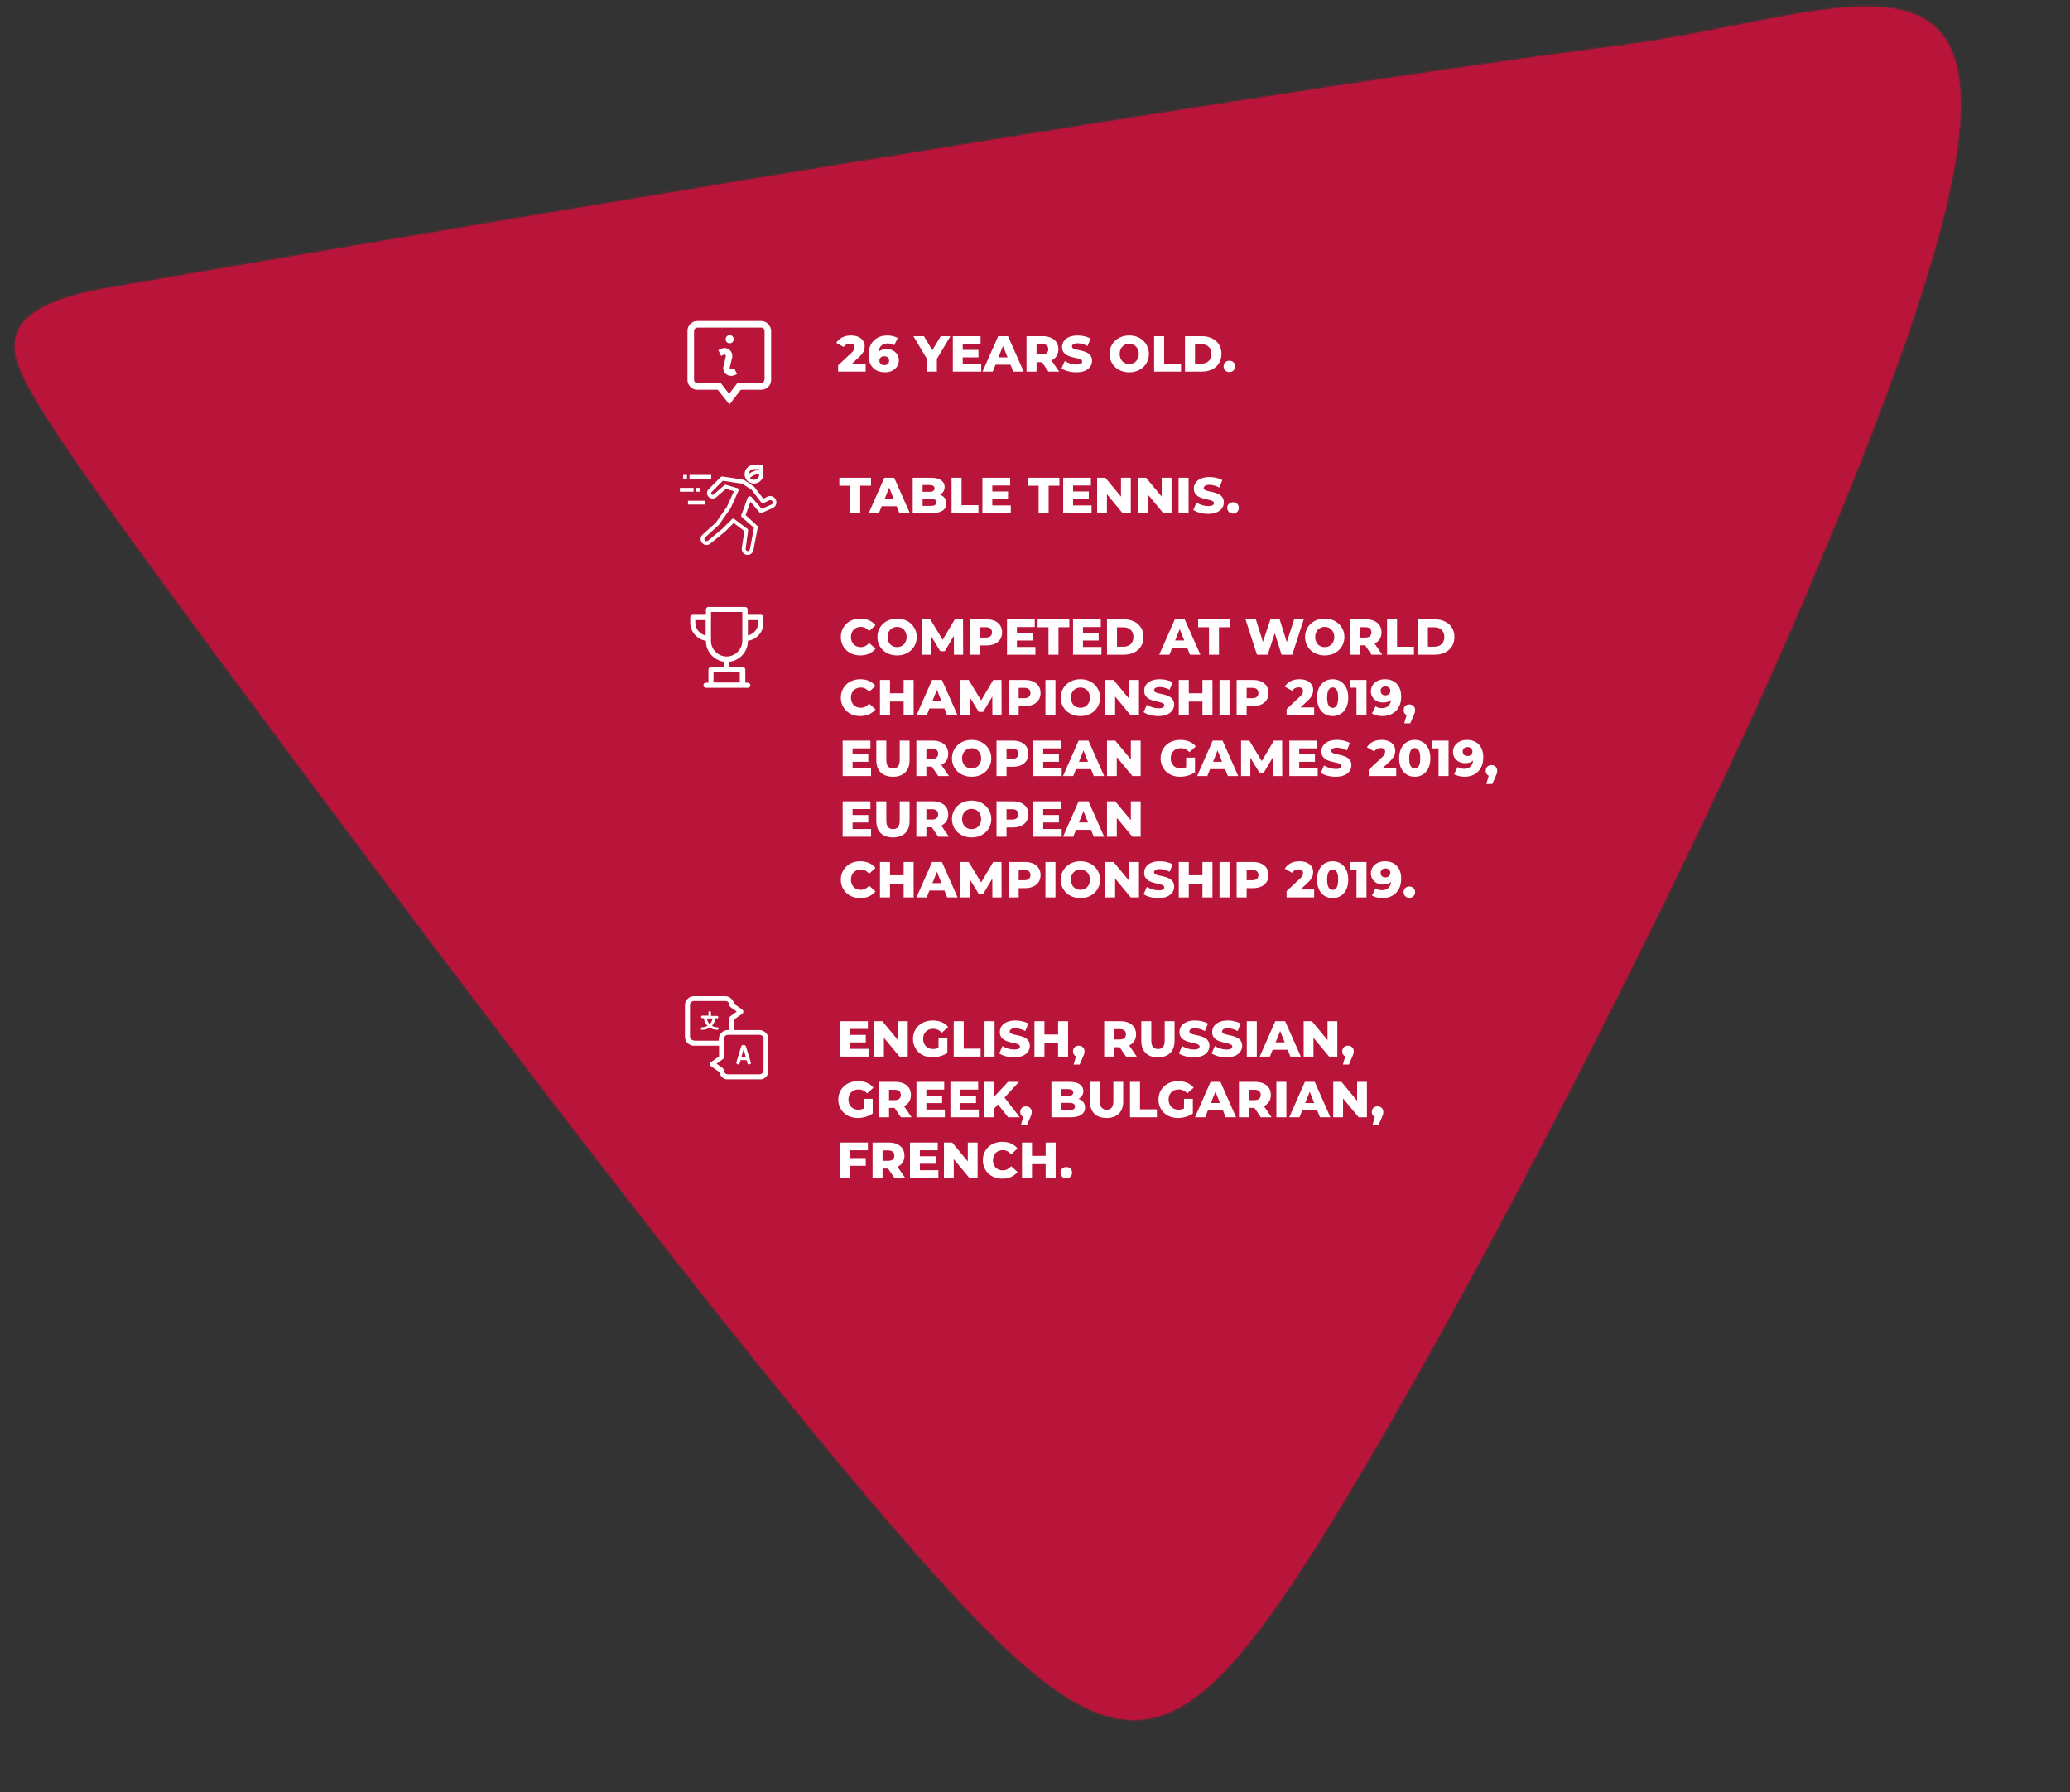
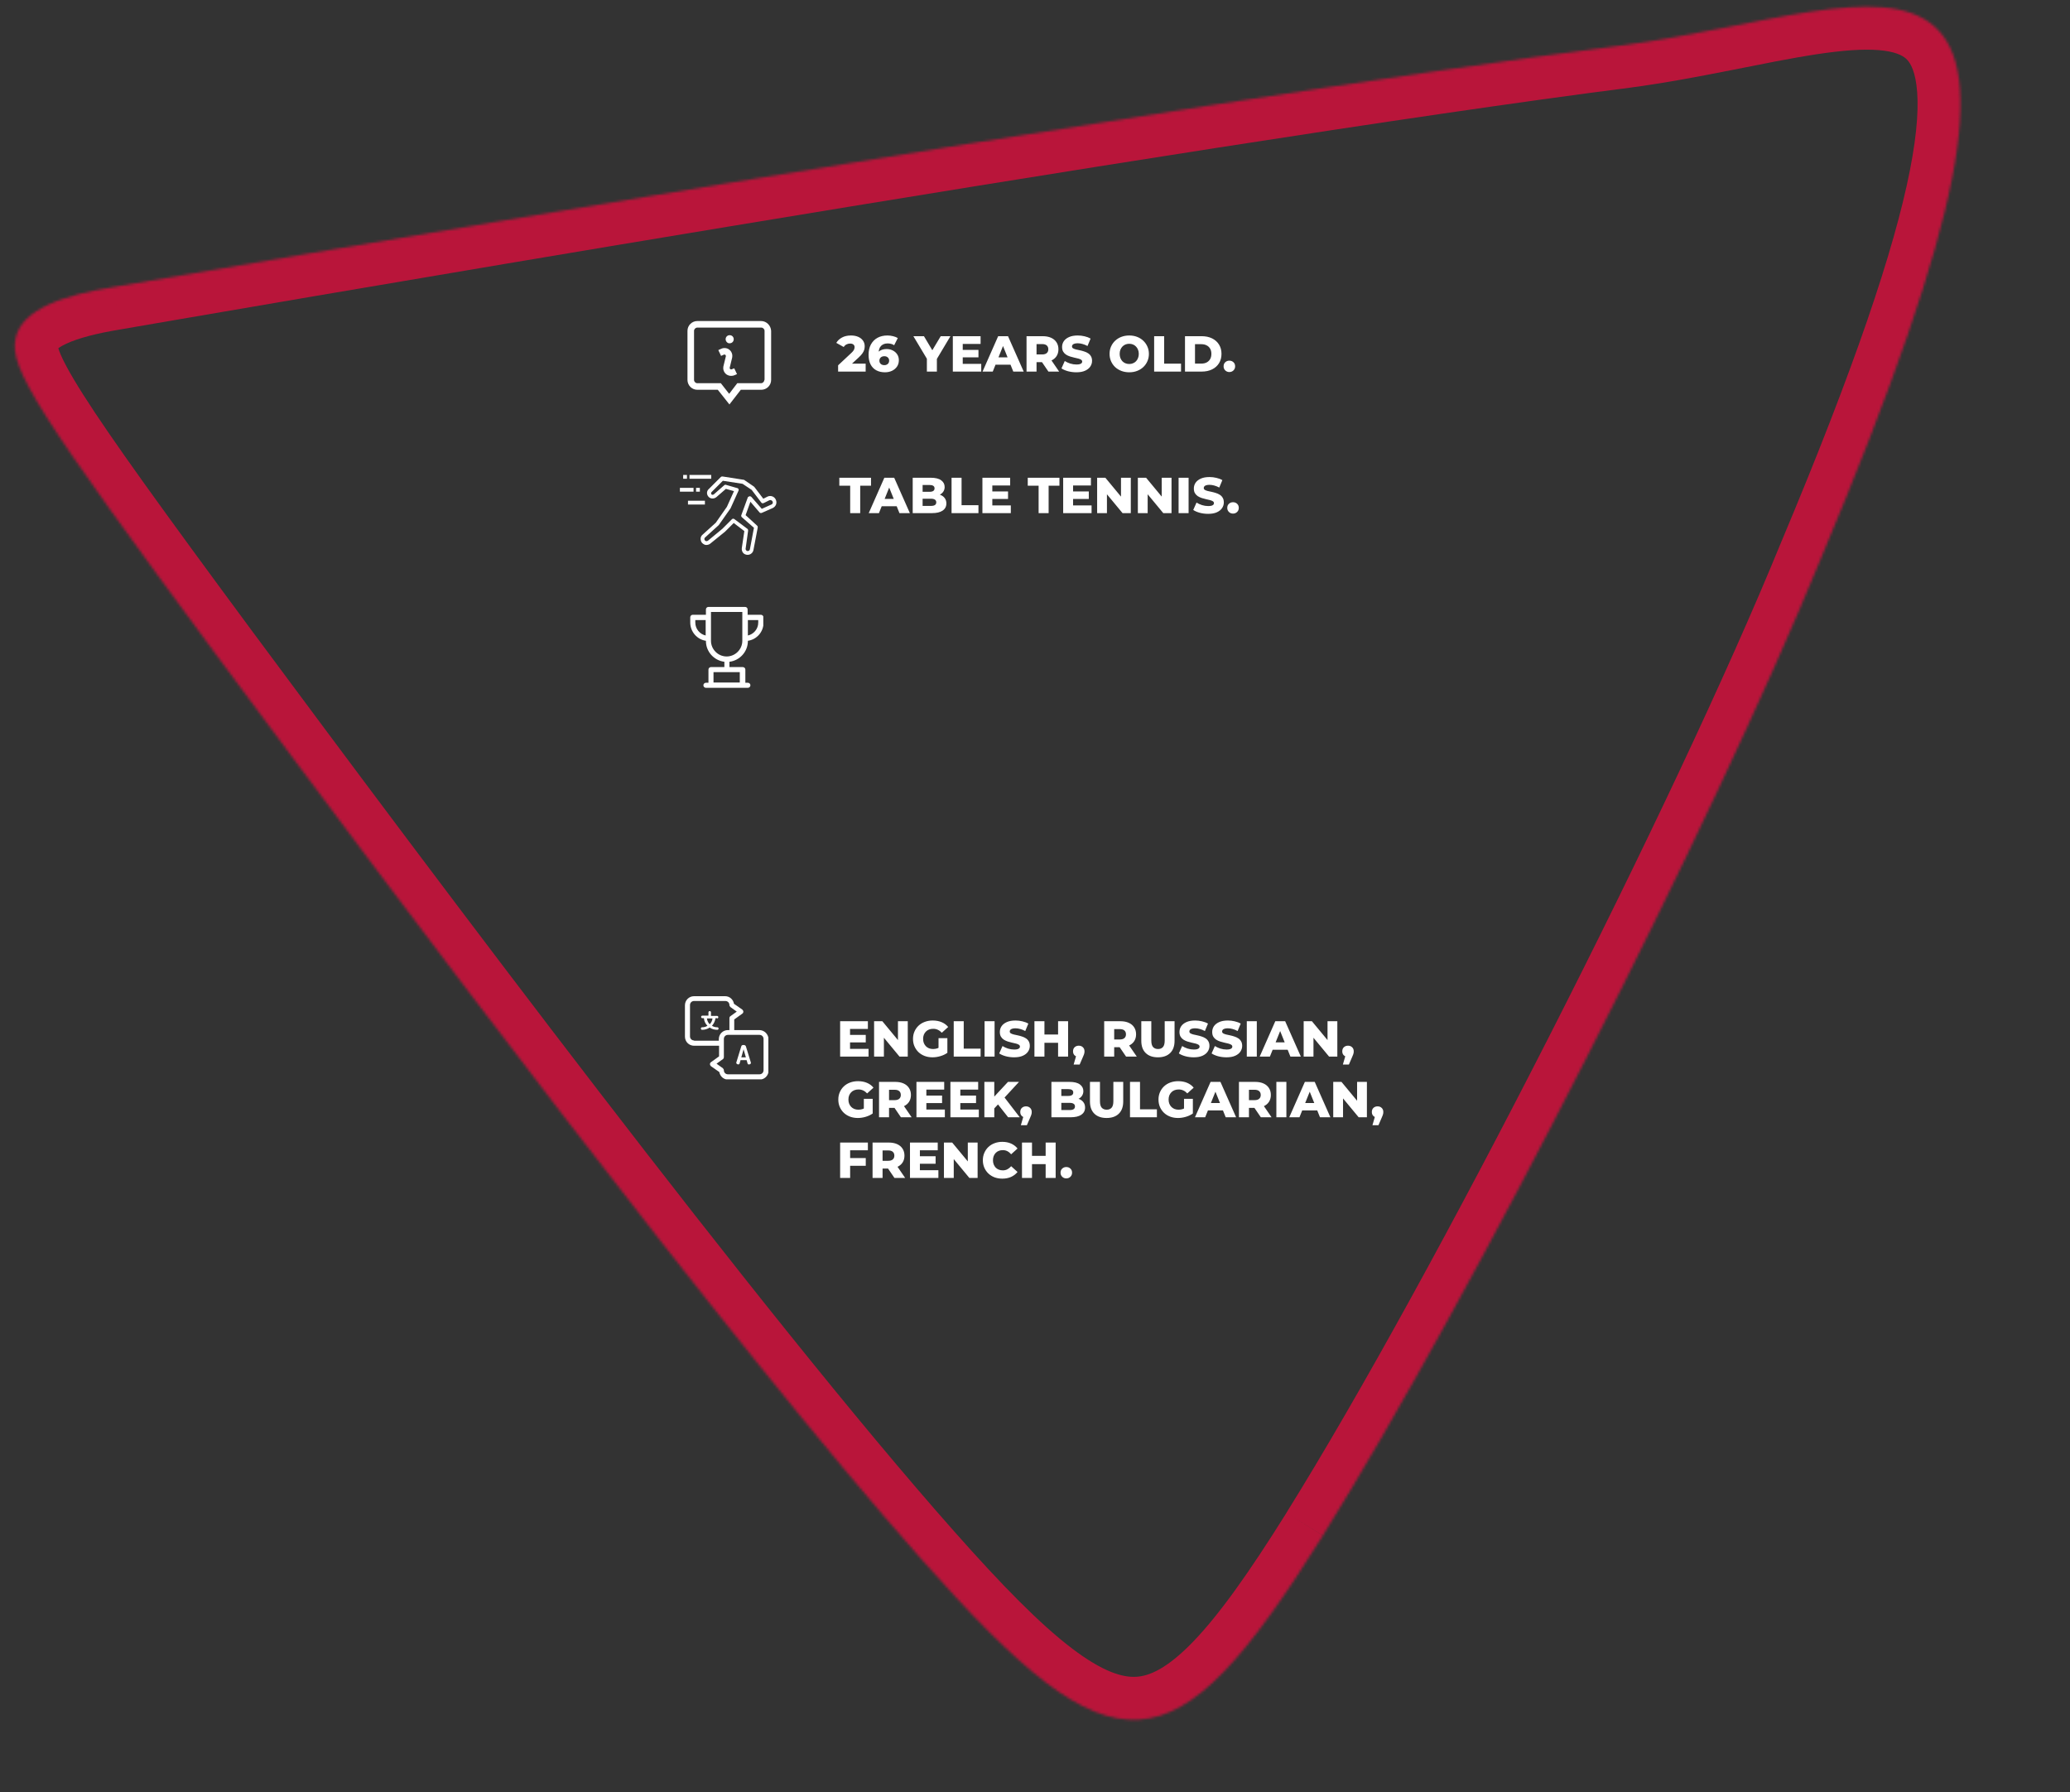
<svg xmlns="http://www.w3.org/2000/svg" width="819" height="709" viewBox="0 0 819 709" fill="none">
  <rect x="0" y="0" width="819" height="709" fill="#333333" stroke="none" />
  <mask id="path-1-inside-1_3905_8757" fill="white">
    <path d="M523.404 607.506C464.122 702.281 441.447 703.72 364.731 617.023C287.961 530.44 157.316 355.856 86.069 259.747C14.938 163.52 3.525 145.413 6.172 133.849C8.535 122.268 25.272 116.766 44.809 113.565C64.335 110.217 470.173 39.882 642.641 17.837C749.37 3.62 836.942 -55.875 720.189 221.572C678.07 324.581 582.489 512.597 523.402 607.469" />
  </mask>
-   <path d="M523.404 607.506C464.122 702.281 441.447 703.72 364.731 617.023C287.961 530.44 157.316 355.856 86.069 259.747C14.938 163.52 3.525 145.413 6.172 133.849C8.535 122.268 25.272 116.766 44.809 113.565C64.335 110.217 470.173 39.882 642.641 17.837C749.37 3.62 836.942 -55.875 720.189 221.572C678.07 324.581 582.489 512.597 523.402 607.469" fill="#B9153A" />
  <path d="M364.731 617.023L377.462 605.758L377.457 605.751L377.451 605.745L364.731 617.023ZM86.069 259.747L72.398 269.852L72.405 269.862L72.412 269.871L86.069 259.747ZM6.172 133.849L22.744 137.642L22.789 137.445L22.829 137.248L6.172 133.849ZM44.809 113.565L47.558 130.341L47.619 130.331L47.681 130.32L44.809 113.565ZM642.641 17.837L644.796 34.7L644.841 34.694L644.886 34.688L642.641 17.837ZM720.189 221.572L704.52 214.978L704.486 215.058L704.454 215.138L720.189 221.572ZM508.992 598.491C494.248 622.062 482.496 638.628 472.146 649.375C461.804 660.114 454.775 663.034 449.58 663.347C444.22 663.671 436.395 661.5 423.874 651.931C411.434 642.425 396.549 627.327 377.462 605.758L352 628.289C371.271 650.067 387.989 667.301 403.23 678.947C418.389 690.531 434.322 698.331 451.631 697.286C469.105 696.23 483.655 686.438 496.635 672.961C509.607 659.491 522.92 640.338 537.817 616.521L508.992 598.491ZM377.451 605.745C301.283 519.841 171.128 345.942 99.725 249.623L72.412 269.871C143.505 365.771 274.638 541.039 352.011 628.302L377.451 605.745ZM99.739 249.642C64.06 201.374 43.831 173.325 32.811 155.946C27.265 147.2 24.632 142.04 23.455 138.901C22.43 136.166 23.037 136.361 22.744 137.642L-10.399 130.056C-12.016 137.119 -10.975 143.914 -8.382 150.833C-5.94 157.349 -1.771 164.899 4.097 174.153C15.905 192.775 36.947 221.893 72.398 269.852L99.739 249.642ZM22.829 137.248C22.398 139.361 21.107 138.36 26.227 135.976C31.011 133.748 38.242 131.868 47.558 130.341L42.059 96.789C31.838 98.463 20.933 100.935 11.874 105.154C3.151 109.216 -7.69 116.756 -10.485 130.45L22.829 137.248ZM47.681 130.32C67.442 126.933 472.79 56.686 644.796 34.7L640.486 0.975C467.555 23.078 61.228 93.502 41.936 96.809L47.681 130.32ZM644.886 34.688C658.795 32.836 672.285 30.26 684.699 27.808C697.312 25.316 708.532 23.013 718.75 21.465C729.02 19.909 737.141 19.308 743.441 19.838C749.685 20.362 752.59 21.869 754.037 23.134C755.273 24.213 757.326 26.739 758.25 33.679C759.211 40.897 758.753 51.683 755.657 67.407C749.467 98.838 733.624 145.817 704.52 214.978L735.858 228.166C765.131 158.603 782.124 108.977 789.016 73.976C792.461 56.483 793.605 41.596 791.953 29.191C790.264 16.509 785.489 5.463 776.405 -2.473C767.532 -10.223 756.625 -13.174 746.288 -14.043C736.008 -14.907 724.78 -13.837 713.656 -12.151C702.479 -10.458 690.259 -7.948 678.11 -5.548C665.763 -3.109 653.169 -0.715 640.396 0.986L644.886 34.688ZM704.454 215.138C662.685 317.291 567.536 504.45 508.972 598.482L537.832 616.456C597.442 520.745 693.455 331.871 735.925 228.006L704.454 215.138Z" fill="#B9153A" mask="url(#path-1-inside-1_3905_8757)" />
-   <path d="M340.38 259.28C339.273 259.28 338.247 259.107 337.3 258.76C336.367 258.4 335.553 257.893 334.86 257.24C334.18 256.587 333.647 255.82 333.26 254.94C332.873 254.047 332.68 253.067 332.68 252C332.68 250.933 332.873 249.96 333.26 249.08C333.647 248.187 334.18 247.413 334.86 246.76C335.553 246.107 336.367 245.607 337.3 245.26C338.247 244.9 339.273 244.72 340.38 244.72C341.673 244.72 342.827 244.947 343.84 245.4C344.867 245.853 345.72 246.507 346.4 247.36L343.88 249.64C343.427 249.107 342.927 248.7 342.38 248.42C341.847 248.14 341.247 248 340.58 248C340.007 248 339.48 248.093 339 248.28C338.52 248.467 338.107 248.74 337.76 249.1C337.427 249.447 337.16 249.867 336.96 250.36C336.773 250.853 336.68 251.4 336.68 252C336.68 252.6 336.773 253.147 336.96 253.64C337.16 254.133 337.427 254.56 337.76 254.92C338.107 255.267 338.52 255.533 339 255.72C339.48 255.907 340.007 256 340.58 256C341.247 256 341.847 255.86 342.38 255.58C342.927 255.3 343.427 254.893 343.88 254.36L346.4 256.64C345.72 257.48 344.867 258.133 343.84 258.6C342.827 259.053 341.673 259.28 340.38 259.28ZM354.933 259.28C353.813 259.28 352.779 259.1 351.833 258.74C350.886 258.38 350.059 257.873 349.353 257.22C348.659 256.553 348.119 255.78 347.733 254.9C347.346 254.02 347.153 253.053 347.153 252C347.153 250.947 347.346 249.98 347.733 249.1C348.119 248.22 348.659 247.453 349.353 246.8C350.059 246.133 350.886 245.62 351.833 245.26C352.779 244.9 353.813 244.72 354.933 244.72C356.066 244.72 357.099 244.9 358.033 245.26C358.979 245.62 359.799 246.133 360.493 246.8C361.186 247.453 361.726 248.22 362.113 249.1C362.513 249.98 362.713 250.947 362.713 252C362.713 253.053 362.513 254.027 362.113 254.92C361.726 255.8 361.186 256.567 360.493 257.22C359.799 257.873 358.979 258.38 358.033 258.74C357.099 259.1 356.066 259.28 354.933 259.28ZM354.933 256C355.466 256 355.959 255.907 356.413 255.72C356.879 255.533 357.279 255.267 357.613 254.92C357.959 254.56 358.226 254.133 358.413 253.64C358.613 253.147 358.713 252.6 358.713 252C358.713 251.387 358.613 250.84 358.413 250.36C358.226 249.867 357.959 249.447 357.613 249.1C357.279 248.74 356.879 248.467 356.413 248.28C355.959 248.093 355.466 248 354.933 248C354.399 248 353.899 248.093 353.433 248.28C352.979 248.467 352.579 248.74 352.233 249.1C351.899 249.447 351.633 249.867 351.433 250.36C351.246 250.84 351.153 251.387 351.153 252C351.153 252.6 351.246 253.147 351.433 253.64C351.633 254.133 351.899 254.56 352.233 254.92C352.579 255.267 352.979 255.533 353.433 255.72C353.899 255.907 354.399 256 354.933 256ZM364.787 259V245H368.047L373.847 254.52H372.127L377.767 245H381.027L381.067 259H377.427L377.387 250.54H378.007L373.787 257.62H372.027L367.687 250.54H368.447V259H364.787ZM383.869 259V245H390.269C391.549 245 392.649 245.207 393.569 245.62C394.502 246.033 395.222 246.633 395.729 247.42C396.235 248.193 396.489 249.113 396.489 250.18C396.489 251.233 396.235 252.147 395.729 252.92C395.222 253.693 394.502 254.293 393.569 254.72C392.649 255.133 391.549 255.34 390.269 255.34H386.069L387.829 253.62V259H383.869ZM387.829 254.04L386.069 252.22H390.029C390.855 252.22 391.469 252.04 391.869 251.68C392.282 251.32 392.489 250.82 392.489 250.18C392.489 249.527 392.282 249.02 391.869 248.66C391.469 248.3 390.855 248.12 390.029 248.12H386.069L387.829 246.3V254.04ZM402.06 250.42H408.56V253.38H402.06V250.42ZM402.34 255.94H409.66V259H398.42V245H409.4V248.06H402.34V255.94ZM414.837 259V248.14H410.537V245H423.077V248.14H418.797V259H414.837ZM428.192 250.42H434.692V253.38H428.192V250.42ZM428.472 255.94H435.792V259H424.552V245H435.532V248.06H428.472V255.94ZM437.99 259V245H444.61C446.157 245 447.517 245.287 448.69 245.86C449.863 246.433 450.777 247.24 451.43 248.28C452.097 249.32 452.43 250.56 452.43 252C452.43 253.427 452.097 254.667 451.43 255.72C450.777 256.76 449.863 257.567 448.69 258.14C447.517 258.713 446.157 259 444.61 259H437.99ZM441.95 255.84H444.45C445.25 255.84 445.943 255.693 446.53 255.4C447.13 255.093 447.597 254.653 447.93 254.08C448.263 253.493 448.43 252.8 448.43 252C448.43 251.187 448.263 250.493 447.93 249.92C447.597 249.347 447.13 248.913 446.53 248.62C445.943 248.313 445.25 248.16 444.45 248.16H441.95V255.84ZM458.654 259L464.834 245H468.734L474.934 259H470.814L465.974 246.94H467.534L462.694 259H458.654ZM462.034 256.28L463.054 253.36H469.894L470.914 256.28H462.034ZM478.333 259V248.14H474.033V245H486.573V248.14H482.293V259H478.333ZM497.329 259L492.789 245H496.869L500.689 257.12H498.629L502.649 245H506.289L510.089 257.12H508.109L512.049 245H515.829L511.289 259H507.049L503.809 248.7H504.949L501.569 259H497.329ZM524.132 259.28C523.012 259.28 521.979 259.1 521.032 258.74C520.085 258.38 519.259 257.873 518.552 257.22C517.859 256.553 517.319 255.78 516.932 254.9C516.545 254.02 516.352 253.053 516.352 252C516.352 250.947 516.545 249.98 516.932 249.1C517.319 248.22 517.859 247.453 518.552 246.8C519.259 246.133 520.085 245.62 521.032 245.26C521.979 244.9 523.012 244.72 524.132 244.72C525.265 244.72 526.299 244.9 527.232 245.26C528.179 245.62 528.999 246.133 529.692 246.8C530.385 247.453 530.925 248.22 531.312 249.1C531.712 249.98 531.912 250.947 531.912 252C531.912 253.053 531.712 254.027 531.312 254.92C530.925 255.8 530.385 256.567 529.692 257.22C528.999 257.873 528.179 258.38 527.232 258.74C526.299 259.1 525.265 259.28 524.132 259.28ZM524.132 256C524.665 256 525.159 255.907 525.612 255.72C526.079 255.533 526.479 255.267 526.812 254.92C527.159 254.56 527.425 254.133 527.612 253.64C527.812 253.147 527.912 252.6 527.912 252C527.912 251.387 527.812 250.84 527.612 250.36C527.425 249.867 527.159 249.447 526.812 249.1C526.479 248.74 526.079 248.467 525.612 248.28C525.159 248.093 524.665 248 524.132 248C523.599 248 523.099 248.093 522.632 248.28C522.179 248.467 521.779 248.74 521.432 249.1C521.099 249.447 520.832 249.867 520.632 250.36C520.445 250.84 520.352 251.387 520.352 252C520.352 252.6 520.445 253.147 520.632 253.64C520.832 254.133 521.099 254.56 521.432 254.92C521.779 255.267 522.179 255.533 522.632 255.72C523.099 255.907 523.599 256 524.132 256ZM533.986 259V245H540.386C541.666 245 542.766 245.207 543.686 245.62C544.619 246.033 545.339 246.633 545.846 247.42C546.353 248.193 546.606 249.113 546.606 250.18C546.606 251.233 546.353 252.147 545.846 252.92C545.339 253.68 544.619 254.267 543.686 254.68C542.766 255.08 541.666 255.28 540.386 255.28H536.186L537.946 253.62V259H533.986ZM542.646 259L539.166 253.9H543.386L546.886 259H542.646ZM537.946 254.04L536.186 252.22H540.146C540.973 252.22 541.586 252.04 541.986 251.68C542.399 251.32 542.606 250.82 542.606 250.18C542.606 249.527 542.399 249.02 541.986 248.66C541.586 248.3 540.973 248.12 540.146 248.12H536.186L537.946 246.3V254.04ZM548.791 259V245H552.751V255.86H559.431V259H548.791ZM560.998 259V245H567.618C569.164 245 570.524 245.287 571.698 245.86C572.871 246.433 573.784 247.24 574.438 248.28C575.104 249.32 575.438 250.56 575.438 252C575.438 253.427 575.104 254.667 574.438 255.72C573.784 256.76 572.871 257.567 571.698 258.14C570.524 258.713 569.164 259 567.618 259H560.998ZM564.958 255.84H567.458C568.258 255.84 568.951 255.693 569.538 255.4C570.138 255.093 570.604 254.653 570.938 254.08C571.271 253.493 571.438 252.8 571.438 252C571.438 251.187 571.271 250.493 570.938 249.92C570.604 249.347 570.138 248.913 569.538 248.62C568.951 248.313 568.258 248.16 567.458 248.16H564.958V255.84ZM340.38 283.28C339.273 283.28 338.247 283.107 337.3 282.76C336.367 282.4 335.553 281.893 334.86 281.24C334.18 280.587 333.647 279.82 333.26 278.94C332.873 278.047 332.68 277.067 332.68 276C332.68 274.933 332.873 273.96 333.26 273.08C333.647 272.187 334.18 271.413 334.86 270.76C335.553 270.107 336.367 269.607 337.3 269.26C338.247 268.9 339.273 268.72 340.38 268.72C341.673 268.72 342.827 268.947 343.84 269.4C344.867 269.853 345.72 270.507 346.4 271.36L343.88 273.64C343.427 273.107 342.927 272.7 342.38 272.42C341.847 272.14 341.247 272 340.58 272C340.007 272 339.48 272.093 339 272.28C338.52 272.467 338.107 272.74 337.76 273.1C337.427 273.447 337.16 273.867 336.96 274.36C336.773 274.853 336.68 275.4 336.68 276C336.68 276.6 336.773 277.147 336.96 277.64C337.16 278.133 337.427 278.56 337.76 278.92C338.107 279.267 338.52 279.533 339 279.72C339.48 279.907 340.007 280 340.58 280C341.247 280 341.847 279.86 342.38 279.58C342.927 279.3 343.427 278.893 343.88 278.36L346.4 280.64C345.72 281.48 344.867 282.133 343.84 282.6C342.827 283.053 341.673 283.28 340.38 283.28ZM357.526 269H361.486V283H357.526V269ZM352.126 283H348.166V269H352.126V283ZM357.806 277.54H351.846V274.26H357.806V277.54ZM362.599 283L368.779 269H372.679L378.879 283H374.759L369.919 270.94H371.479L366.639 283H362.599ZM365.979 280.28L366.999 277.36H373.839L374.859 280.28H365.979ZM380.002 283V269H383.262L389.062 278.52H387.342L392.982 269H396.242L396.282 283H392.642L392.602 274.54H393.222L389.002 281.62H387.242L382.902 274.54H383.662V283H380.002ZM399.084 283V269H405.484C406.764 269 407.864 269.207 408.784 269.62C409.717 270.033 410.437 270.633 410.944 271.42C411.45 272.193 411.704 273.113 411.704 274.18C411.704 275.233 411.45 276.147 410.944 276.92C410.437 277.693 409.717 278.293 408.784 278.72C407.864 279.133 406.764 279.34 405.484 279.34H401.284L403.044 277.62V283H399.084ZM403.044 278.04L401.284 276.22H405.244C406.07 276.22 406.684 276.04 407.084 275.68C407.497 275.32 407.704 274.82 407.704 274.18C407.704 273.527 407.497 273.02 407.084 272.66C406.684 272.3 406.07 272.12 405.244 272.12H401.284L403.044 270.3V278.04ZM413.634 283V269H417.594V283H413.634ZM427.472 283.28C426.352 283.28 425.318 283.1 424.372 282.74C423.425 282.38 422.598 281.873 421.892 281.22C421.198 280.553 420.658 279.78 420.272 278.9C419.885 278.02 419.692 277.053 419.692 276C419.692 274.947 419.885 273.98 420.272 273.1C420.658 272.22 421.198 271.453 421.892 270.8C422.598 270.133 423.425 269.62 424.372 269.26C425.318 268.9 426.352 268.72 427.472 268.72C428.605 268.72 429.638 268.9 430.572 269.26C431.518 269.62 432.338 270.133 433.032 270.8C433.725 271.453 434.265 272.22 434.652 273.1C435.052 273.98 435.252 274.947 435.252 276C435.252 277.053 435.052 278.027 434.652 278.92C434.265 279.8 433.725 280.567 433.032 281.22C432.338 281.873 431.518 282.38 430.572 282.74C429.638 283.1 428.605 283.28 427.472 283.28ZM427.472 280C428.005 280 428.498 279.907 428.952 279.72C429.418 279.533 429.818 279.267 430.152 278.92C430.498 278.56 430.765 278.133 430.952 277.64C431.152 277.147 431.252 276.6 431.252 276C431.252 275.387 431.152 274.84 430.952 274.36C430.765 273.867 430.498 273.447 430.152 273.1C429.818 272.74 429.418 272.467 428.952 272.28C428.498 272.093 428.005 272 427.472 272C426.938 272 426.438 272.093 425.972 272.28C425.518 272.467 425.118 272.74 424.772 273.1C424.438 273.447 424.172 273.867 423.972 274.36C423.785 274.84 423.692 275.387 423.692 276C423.692 276.6 423.785 277.147 423.972 277.64C424.172 278.133 424.438 278.56 424.772 278.92C425.118 279.267 425.518 279.533 425.972 279.72C426.438 279.907 426.938 280 427.472 280ZM437.326 283V269H440.586L448.306 278.32H446.766V269H450.646V283H447.386L439.666 273.68H441.206V283H437.326ZM458.359 283.28C457.212 283.28 456.106 283.14 455.039 282.86C453.986 282.567 453.126 282.193 452.459 281.74L453.759 278.82C454.386 279.22 455.106 279.553 455.919 279.82C456.746 280.073 457.566 280.2 458.379 280.2C458.926 280.2 459.366 280.153 459.699 280.06C460.032 279.953 460.272 279.82 460.419 279.66C460.579 279.487 460.659 279.287 460.659 279.06C460.659 278.74 460.512 278.487 460.219 278.3C459.926 278.113 459.546 277.96 459.079 277.84C458.612 277.72 458.092 277.6 457.519 277.48C456.959 277.36 456.392 277.207 455.819 277.02C455.259 276.833 454.746 276.593 454.279 276.3C453.812 275.993 453.432 275.6 453.139 275.12C452.846 274.627 452.699 274.007 452.699 273.26C452.699 272.42 452.926 271.66 453.379 270.98C453.846 270.3 454.539 269.753 455.459 269.34C456.379 268.927 457.526 268.72 458.899 268.72C459.819 268.72 460.719 268.827 461.599 269.04C462.492 269.24 463.286 269.54 463.979 269.94L462.759 272.88C462.092 272.52 461.432 272.253 460.779 272.08C460.126 271.893 459.492 271.8 458.879 271.8C458.332 271.8 457.892 271.86 457.559 271.98C457.226 272.087 456.986 272.233 456.839 272.42C456.692 272.607 456.619 272.82 456.619 273.06C456.619 273.367 456.759 273.613 457.039 273.8C457.332 273.973 457.712 274.12 458.179 274.24C458.659 274.347 459.179 274.46 459.739 274.58C460.312 274.7 460.879 274.853 461.439 275.04C462.012 275.213 462.532 275.453 462.999 275.76C463.466 276.053 463.839 276.447 464.119 276.94C464.412 277.42 464.559 278.027 464.559 278.76C464.559 279.573 464.326 280.327 463.859 281.02C463.406 281.7 462.719 282.247 461.799 282.66C460.892 283.073 459.746 283.28 458.359 283.28ZM475.748 269H479.708V283H475.748V269ZM470.348 283H466.388V269H470.348V283ZM476.028 277.54H470.068V274.26H476.028V277.54ZM482.502 283V269H486.462V283H482.502ZM489.279 283V269H495.679C496.959 269 498.059 269.207 498.979 269.62C499.912 270.033 500.632 270.633 501.139 271.42C501.646 272.193 501.899 273.113 501.899 274.18C501.899 275.233 501.646 276.147 501.139 276.92C500.632 277.693 499.912 278.293 498.979 278.72C498.059 279.133 496.959 279.34 495.679 279.34H491.479L493.239 277.62V283H489.279ZM493.239 278.04L491.479 276.22H495.439C496.266 276.22 496.879 276.04 497.279 275.68C497.692 275.32 497.899 274.82 497.899 274.18C497.899 273.527 497.692 273.02 497.279 272.66C496.879 272.3 496.266 272.12 495.439 272.12H491.479L493.239 270.3V278.04ZM509.045 283V280.52L514.285 275.62C514.659 275.273 514.932 274.967 515.105 274.7C515.292 274.433 515.412 274.193 515.465 273.98C515.532 273.753 515.565 273.547 515.565 273.36C515.565 272.907 515.412 272.553 515.105 272.3C514.812 272.047 514.365 271.92 513.765 271.92C513.259 271.92 512.785 272.033 512.345 272.26C511.905 272.487 511.545 272.827 511.265 273.28L508.325 271.64C508.845 270.76 509.599 270.053 510.585 269.52C511.572 268.987 512.752 268.72 514.125 268.72C515.205 268.72 516.152 268.893 516.965 269.24C517.779 269.587 518.412 270.08 518.865 270.72C519.332 271.36 519.565 272.113 519.565 272.98C519.565 273.433 519.505 273.887 519.385 274.34C519.265 274.78 519.032 275.253 518.685 275.76C518.352 276.253 517.852 276.807 517.185 277.42L513.025 281.26L512.365 279.86H519.945V283H509.045ZM527.278 283.28C526.078 283.28 525.011 282.993 524.078 282.42C523.158 281.847 522.431 281.02 521.898 279.94C521.365 278.86 521.098 277.547 521.098 276C521.098 274.453 521.365 273.14 521.898 272.06C522.431 270.98 523.158 270.153 524.078 269.58C525.011 269.007 526.078 268.72 527.278 268.72C528.465 268.72 529.518 269.007 530.438 269.58C531.371 270.153 532.105 270.98 532.638 272.06C533.171 273.14 533.438 274.453 533.438 276C533.438 277.547 533.171 278.86 532.638 279.94C532.105 281.02 531.371 281.847 530.438 282.42C529.518 282.993 528.465 283.28 527.278 283.28ZM527.278 280.04C527.705 280.04 528.078 279.907 528.398 279.64C528.731 279.373 528.991 278.947 529.178 278.36C529.365 277.76 529.458 276.973 529.458 276C529.458 275.013 529.365 274.227 529.178 273.64C528.991 273.053 528.731 272.627 528.398 272.36C528.078 272.093 527.705 271.96 527.278 271.96C526.851 271.96 526.471 272.093 526.138 272.36C525.818 272.627 525.558 273.053 525.358 273.64C525.171 274.227 525.078 275.013 525.078 276C525.078 276.973 525.171 277.76 525.358 278.36C525.558 278.947 525.818 279.373 526.138 279.64C526.471 279.907 526.851 280.04 527.278 280.04ZM536.693 283V270.42L538.393 272.06H534.093V269H540.653V283H536.693ZM547.878 268.72C549.198 268.72 550.338 268.98 551.298 269.5C552.271 270.02 553.025 270.793 553.558 271.82C554.105 272.833 554.378 274.1 554.378 275.62C554.378 277.247 554.058 278.633 553.418 279.78C552.791 280.913 551.918 281.78 550.798 282.38C549.691 282.98 548.398 283.28 546.918 283.28C546.145 283.28 545.398 283.187 544.678 283C543.958 282.827 543.338 282.58 542.818 282.26L544.258 279.42C544.658 279.7 545.071 279.893 545.498 280C545.938 280.093 546.385 280.14 546.838 280.14C547.918 280.14 548.778 279.813 549.418 279.16C550.058 278.507 550.378 277.553 550.378 276.3C550.378 276.073 550.378 275.84 550.378 275.6C550.378 275.347 550.358 275.093 550.318 274.84L551.298 275.66C551.058 276.153 550.745 276.567 550.358 276.9C549.971 277.233 549.518 277.487 548.998 277.66C548.478 277.833 547.885 277.92 547.218 277.92C546.338 277.92 545.531 277.74 544.798 277.38C544.078 277.007 543.498 276.493 543.058 275.84C542.618 275.173 542.398 274.393 542.398 273.5C542.398 272.527 542.645 271.687 543.138 270.98C543.631 270.26 544.291 269.707 545.118 269.32C545.945 268.92 546.865 268.72 547.878 268.72ZM548.138 271.54C547.765 271.54 547.438 271.613 547.158 271.76C546.878 271.907 546.651 272.113 546.478 272.38C546.318 272.633 546.238 272.947 546.238 273.32C546.238 273.853 546.411 274.28 546.758 274.6C547.118 274.92 547.585 275.08 548.158 275.08C548.545 275.08 548.885 275.007 549.178 274.86C549.471 274.713 549.698 274.507 549.858 274.24C550.018 273.973 550.098 273.66 550.098 273.3C550.098 272.953 550.018 272.653 549.858 272.4C549.698 272.133 549.471 271.927 549.178 271.78C548.885 271.62 548.538 271.54 548.138 271.54ZM555.593 286.14L557.093 280.94L557.633 283.1C556.966 283.1 556.42 282.907 555.993 282.52C555.566 282.12 555.353 281.587 555.353 280.92C555.353 280.227 555.566 279.68 555.993 279.28C556.433 278.88 556.98 278.68 557.633 278.68C558.286 278.68 558.826 278.887 559.253 279.3C559.68 279.7 559.893 280.24 559.893 280.92C559.893 281.107 559.88 281.293 559.853 281.48C559.826 281.667 559.766 281.893 559.673 282.16C559.58 282.427 559.433 282.78 559.233 283.22L557.973 286.14H555.593ZM337.04 298.42H343.54V301.38H337.04V298.42ZM337.32 303.94H344.64V307H333.4V293H344.38V296.06H337.32V303.94ZM353.298 307.28C351.231 307.28 349.618 306.713 348.458 305.58C347.298 304.447 346.718 302.84 346.718 300.76V293H350.678V300.64C350.678 301.84 350.911 302.7 351.378 303.22C351.858 303.74 352.511 304 353.338 304C354.164 304 354.811 303.74 355.278 303.22C355.744 302.7 355.978 301.84 355.978 300.64V293H359.878V300.76C359.878 302.84 359.298 304.447 358.138 305.58C356.978 306.713 355.364 307.28 353.298 307.28ZM362.56 307V293H368.96C370.24 293 371.34 293.207 372.26 293.62C373.193 294.033 373.913 294.633 374.42 295.42C374.927 296.193 375.18 297.113 375.18 298.18C375.18 299.233 374.927 300.147 374.42 300.92C373.913 301.68 373.193 302.267 372.26 302.68C371.34 303.08 370.24 303.28 368.96 303.28H364.76L366.52 301.62V307H362.56ZM371.22 307L367.74 301.9H371.96L375.46 307H371.22ZM366.52 302.04L364.76 300.22H368.72C369.547 300.22 370.16 300.04 370.56 299.68C370.973 299.32 371.18 298.82 371.18 298.18C371.18 297.527 370.973 297.02 370.56 296.66C370.16 296.3 369.547 296.12 368.72 296.12H364.76L366.52 294.3V302.04ZM384.425 307.28C383.305 307.28 382.272 307.1 381.325 306.74C380.378 306.38 379.552 305.873 378.845 305.22C378.152 304.553 377.612 303.78 377.225 302.9C376.838 302.02 376.645 301.053 376.645 300C376.645 298.947 376.838 297.98 377.225 297.1C377.612 296.22 378.152 295.453 378.845 294.8C379.552 294.133 380.378 293.62 381.325 293.26C382.272 292.9 383.305 292.72 384.425 292.72C385.558 292.72 386.592 292.9 387.525 293.26C388.472 293.62 389.292 294.133 389.985 294.8C390.678 295.453 391.218 296.22 391.605 297.1C392.005 297.98 392.205 298.947 392.205 300C392.205 301.053 392.005 302.027 391.605 302.92C391.218 303.8 390.678 304.567 389.985 305.22C389.292 305.873 388.472 306.38 387.525 306.74C386.592 307.1 385.558 307.28 384.425 307.28ZM384.425 304C384.958 304 385.452 303.907 385.905 303.72C386.372 303.533 386.772 303.267 387.105 302.92C387.452 302.56 387.718 302.133 387.905 301.64C388.105 301.147 388.205 300.6 388.205 300C388.205 299.387 388.105 298.84 387.905 298.36C387.718 297.867 387.452 297.447 387.105 297.1C386.772 296.74 386.372 296.467 385.905 296.28C385.452 296.093 384.958 296 384.425 296C383.892 296 383.392 296.093 382.925 296.28C382.472 296.467 382.072 296.74 381.725 297.1C381.392 297.447 381.125 297.867 380.925 298.36C380.738 298.84 380.645 299.387 380.645 300C380.645 300.6 380.738 301.147 380.925 301.64C381.125 302.133 381.392 302.56 381.725 302.92C382.072 303.267 382.472 303.533 382.925 303.72C383.392 303.907 383.892 304 384.425 304ZM394.279 307V293H400.679C401.959 293 403.059 293.207 403.979 293.62C404.912 294.033 405.632 294.633 406.139 295.42C406.646 296.193 406.899 297.113 406.899 298.18C406.899 299.233 406.646 300.147 406.139 300.92C405.632 301.693 404.912 302.293 403.979 302.72C403.059 303.133 401.959 303.34 400.679 303.34H396.479L398.239 301.62V307H394.279ZM398.239 302.04L396.479 300.22H400.439C401.266 300.22 401.879 300.04 402.279 299.68C402.692 299.32 402.899 298.82 402.899 298.18C402.899 297.527 402.692 297.02 402.279 296.66C401.879 296.3 401.266 296.12 400.439 296.12H396.479L398.239 294.3V302.04ZM412.47 298.42H418.97V301.38H412.47V298.42ZM412.75 303.94H420.07V307H408.83V293H419.81V296.06H412.75V303.94ZM420.587 307L426.767 293H430.667L436.867 307H432.747L427.907 294.94H429.467L424.627 307H420.587ZM423.967 304.28L424.987 301.36H431.827L432.847 304.28H423.967ZM437.99 307V293H441.25L448.97 302.32H447.43V293H451.31V307H448.05L440.33 297.68H441.87V307H437.99ZM466.923 307.28C465.817 307.28 464.79 307.107 463.843 306.76C462.897 306.4 462.077 305.893 461.383 305.24C460.703 304.587 460.17 303.82 459.783 302.94C459.397 302.047 459.203 301.067 459.203 300C459.203 298.933 459.397 297.96 459.783 297.08C460.17 296.187 460.71 295.413 461.403 294.76C462.097 294.107 462.917 293.607 463.863 293.26C464.823 292.9 465.87 292.72 467.003 292.72C468.323 292.72 469.503 292.94 470.543 293.38C471.583 293.82 472.443 294.453 473.123 295.28L470.603 297.56C470.123 297.04 469.603 296.653 469.043 296.4C468.497 296.133 467.883 296 467.203 296C466.603 296 466.057 296.093 465.563 296.28C465.07 296.467 464.65 296.74 464.303 297.1C463.957 297.447 463.683 297.867 463.483 298.36C463.297 298.84 463.203 299.387 463.203 300C463.203 300.587 463.297 301.127 463.483 301.62C463.683 302.113 463.957 302.54 464.303 302.9C464.65 303.247 465.063 303.52 465.543 303.72C466.037 303.907 466.577 304 467.163 304C467.75 304 468.323 303.907 468.883 303.72C469.443 303.52 470.01 303.187 470.583 302.72L472.803 305.5C472.003 306.073 471.077 306.513 470.023 306.82C468.97 307.127 467.937 307.28 466.923 307.28ZM469.303 304.98V299.7H472.803V305.5L469.303 304.98ZM473.634 307L479.814 293H483.714L489.914 307H485.794L480.954 294.94H482.514L477.674 307H473.634ZM477.014 304.28L478.034 301.36H484.874L485.894 304.28H477.014ZM491.037 307V293H494.297L500.097 302.52H498.377L504.017 293H507.277L507.317 307H503.677L503.637 298.54H504.257L500.037 305.62H498.277L493.937 298.54H494.697V307H491.037ZM513.759 298.42H520.259V301.38H513.759V298.42ZM514.039 303.94H521.359V307H510.119V293H521.099V296.06H514.039V303.94ZM528.476 307.28C527.33 307.28 526.223 307.14 525.156 306.86C524.103 306.567 523.243 306.193 522.576 305.74L523.876 302.82C524.503 303.22 525.223 303.553 526.036 303.82C526.863 304.073 527.683 304.2 528.496 304.2C529.043 304.2 529.483 304.153 529.816 304.06C530.15 303.953 530.39 303.82 530.536 303.66C530.696 303.487 530.776 303.287 530.776 303.06C530.776 302.74 530.63 302.487 530.336 302.3C530.043 302.113 529.663 301.96 529.196 301.84C528.73 301.72 528.21 301.6 527.636 301.48C527.076 301.36 526.51 301.207 525.936 301.02C525.376 300.833 524.863 300.593 524.396 300.3C523.93 299.993 523.55 299.6 523.256 299.12C522.963 298.627 522.816 298.007 522.816 297.26C522.816 296.42 523.043 295.66 523.496 294.98C523.963 294.3 524.656 293.753 525.576 293.34C526.496 292.927 527.643 292.72 529.016 292.72C529.936 292.72 530.836 292.827 531.716 293.04C532.61 293.24 533.403 293.54 534.096 293.94L532.876 296.88C532.21 296.52 531.55 296.253 530.896 296.08C530.243 295.893 529.61 295.8 528.996 295.8C528.45 295.8 528.01 295.86 527.676 295.98C527.343 296.087 527.103 296.233 526.956 296.42C526.81 296.607 526.736 296.82 526.736 297.06C526.736 297.367 526.876 297.613 527.156 297.8C527.45 297.973 527.83 298.12 528.296 298.24C528.776 298.347 529.296 298.46 529.856 298.58C530.43 298.7 530.996 298.853 531.556 299.04C532.13 299.213 532.65 299.453 533.116 299.76C533.583 300.053 533.956 300.447 534.236 300.94C534.53 301.42 534.676 302.027 534.676 302.76C534.676 303.573 534.443 304.327 533.976 305.02C533.523 305.7 532.836 306.247 531.916 306.66C531.01 307.073 529.863 307.28 528.476 307.28ZM541.526 307V304.52L546.766 299.62C547.139 299.273 547.412 298.967 547.586 298.7C547.772 298.433 547.892 298.193 547.946 297.98C548.012 297.753 548.046 297.547 548.046 297.36C548.046 296.907 547.892 296.553 547.586 296.3C547.292 296.047 546.846 295.92 546.246 295.92C545.739 295.92 545.266 296.033 544.826 296.26C544.386 296.487 544.026 296.827 543.746 297.28L540.806 295.64C541.326 294.76 542.079 294.053 543.066 293.52C544.052 292.987 545.232 292.72 546.606 292.72C547.686 292.72 548.632 292.893 549.446 293.24C550.259 293.587 550.892 294.08 551.346 294.72C551.812 295.36 552.046 296.113 552.046 296.98C552.046 297.433 551.986 297.887 551.866 298.34C551.746 298.78 551.512 299.253 551.166 299.76C550.832 300.253 550.332 300.807 549.666 301.42L545.506 305.26L544.846 303.86H552.426V307H541.526ZM559.758 307.28C558.558 307.28 557.492 306.993 556.558 306.42C555.638 305.847 554.912 305.02 554.378 303.94C553.845 302.86 553.578 301.547 553.578 300C553.578 298.453 553.845 297.14 554.378 296.06C554.912 294.98 555.638 294.153 556.558 293.58C557.492 293.007 558.558 292.72 559.758 292.72C560.945 292.72 561.998 293.007 562.918 293.58C563.852 294.153 564.585 294.98 565.118 296.06C565.652 297.14 565.918 298.453 565.918 300C565.918 301.547 565.652 302.86 565.118 303.94C564.585 305.02 563.852 305.847 562.918 306.42C561.998 306.993 560.945 307.28 559.758 307.28ZM559.758 304.04C560.185 304.04 560.558 303.907 560.878 303.64C561.212 303.373 561.472 302.947 561.658 302.36C561.845 301.76 561.938 300.973 561.938 300C561.938 299.013 561.845 298.227 561.658 297.64C561.472 297.053 561.212 296.627 560.878 296.36C560.558 296.093 560.185 295.96 559.758 295.96C559.332 295.96 558.952 296.093 558.618 296.36C558.298 296.627 558.038 297.053 557.838 297.64C557.652 298.227 557.558 299.013 557.558 300C557.558 300.973 557.652 301.76 557.838 302.36C558.038 302.947 558.298 303.373 558.618 303.64C558.952 303.907 559.332 304.04 559.758 304.04ZM569.173 307V294.42L570.873 296.06H566.573V293H573.133V307H569.173ZM580.359 292.72C581.679 292.72 582.819 292.98 583.779 293.5C584.752 294.02 585.505 294.793 586.039 295.82C586.585 296.833 586.859 298.1 586.859 299.62C586.859 301.247 586.539 302.633 585.899 303.78C585.272 304.913 584.399 305.78 583.279 306.38C582.172 306.98 580.879 307.28 579.399 307.28C578.625 307.28 577.879 307.187 577.159 307C576.439 306.827 575.819 306.58 575.299 306.26L576.739 303.42C577.139 303.7 577.552 303.893 577.979 304C578.419 304.093 578.865 304.14 579.319 304.14C580.399 304.14 581.259 303.813 581.899 303.16C582.539 302.507 582.859 301.553 582.859 300.3C582.859 300.073 582.859 299.84 582.859 299.6C582.859 299.347 582.839 299.093 582.799 298.84L583.779 299.66C583.539 300.153 583.225 300.567 582.839 300.9C582.452 301.233 581.999 301.487 581.479 301.66C580.959 301.833 580.365 301.92 579.699 301.92C578.819 301.92 578.012 301.74 577.279 301.38C576.559 301.007 575.979 300.493 575.539 299.84C575.099 299.173 574.879 298.393 574.879 297.5C574.879 296.527 575.125 295.687 575.619 294.98C576.112 294.26 576.772 293.707 577.599 293.32C578.425 292.92 579.345 292.72 580.359 292.72ZM580.619 295.54C580.245 295.54 579.919 295.613 579.639 295.76C579.359 295.907 579.132 296.113 578.959 296.38C578.799 296.633 578.719 296.947 578.719 297.32C578.719 297.853 578.892 298.28 579.239 298.6C579.599 298.92 580.065 299.08 580.639 299.08C581.025 299.08 581.365 299.007 581.659 298.86C581.952 298.713 582.179 298.507 582.339 298.24C582.499 297.973 582.579 297.66 582.579 297.3C582.579 296.953 582.499 296.653 582.339 296.4C582.179 296.133 581.952 295.927 581.659 295.78C581.365 295.62 581.019 295.54 580.619 295.54ZM588.073 310.14L589.573 304.94L590.113 307.1C589.447 307.1 588.9 306.907 588.473 306.52C588.047 306.12 587.833 305.587 587.833 304.92C587.833 304.227 588.047 303.68 588.473 303.28C588.913 302.88 589.46 302.68 590.113 302.68C590.767 302.68 591.307 302.887 591.733 303.3C592.16 303.7 592.373 304.24 592.373 304.92C592.373 305.107 592.36 305.293 592.333 305.48C592.307 305.667 592.247 305.893 592.153 306.16C592.06 306.427 591.913 306.78 591.713 307.22L590.453 310.14H588.073ZM337.04 322.42H343.54V325.38H337.04V322.42ZM337.32 327.94H344.64V331H333.4V317H344.38V320.06H337.32V327.94ZM353.298 331.28C351.231 331.28 349.618 330.713 348.458 329.58C347.298 328.447 346.718 326.84 346.718 324.76V317H350.678V324.64C350.678 325.84 350.911 326.7 351.378 327.22C351.858 327.74 352.511 328 353.338 328C354.164 328 354.811 327.74 355.278 327.22C355.744 326.7 355.978 325.84 355.978 324.64V317H359.878V324.76C359.878 326.84 359.298 328.447 358.138 329.58C356.978 330.713 355.364 331.28 353.298 331.28ZM362.56 331V317H368.96C370.24 317 371.34 317.207 372.26 317.62C373.193 318.033 373.913 318.633 374.42 319.42C374.927 320.193 375.18 321.113 375.18 322.18C375.18 323.233 374.927 324.147 374.42 324.92C373.913 325.68 373.193 326.267 372.26 326.68C371.34 327.08 370.24 327.28 368.96 327.28H364.76L366.52 325.62V331H362.56ZM371.22 331L367.74 325.9H371.96L375.46 331H371.22ZM366.52 326.04L364.76 324.22H368.72C369.547 324.22 370.16 324.04 370.56 323.68C370.973 323.32 371.18 322.82 371.18 322.18C371.18 321.527 370.973 321.02 370.56 320.66C370.16 320.3 369.547 320.12 368.72 320.12H364.76L366.52 318.3V326.04ZM384.425 331.28C383.305 331.28 382.272 331.1 381.325 330.74C380.378 330.38 379.552 329.873 378.845 329.22C378.152 328.553 377.612 327.78 377.225 326.9C376.838 326.02 376.645 325.053 376.645 324C376.645 322.947 376.838 321.98 377.225 321.1C377.612 320.22 378.152 319.453 378.845 318.8C379.552 318.133 380.378 317.62 381.325 317.26C382.272 316.9 383.305 316.72 384.425 316.72C385.558 316.72 386.592 316.9 387.525 317.26C388.472 317.62 389.292 318.133 389.985 318.8C390.678 319.453 391.218 320.22 391.605 321.1C392.005 321.98 392.205 322.947 392.205 324C392.205 325.053 392.005 326.027 391.605 326.92C391.218 327.8 390.678 328.567 389.985 329.22C389.292 329.873 388.472 330.38 387.525 330.74C386.592 331.1 385.558 331.28 384.425 331.28ZM384.425 328C384.958 328 385.452 327.907 385.905 327.72C386.372 327.533 386.772 327.267 387.105 326.92C387.452 326.56 387.718 326.133 387.905 325.64C388.105 325.147 388.205 324.6 388.205 324C388.205 323.387 388.105 322.84 387.905 322.36C387.718 321.867 387.452 321.447 387.105 321.1C386.772 320.74 386.372 320.467 385.905 320.28C385.452 320.093 384.958 320 384.425 320C383.892 320 383.392 320.093 382.925 320.28C382.472 320.467 382.072 320.74 381.725 321.1C381.392 321.447 381.125 321.867 380.925 322.36C380.738 322.84 380.645 323.387 380.645 324C380.645 324.6 380.738 325.147 380.925 325.64C381.125 326.133 381.392 326.56 381.725 326.92C382.072 327.267 382.472 327.533 382.925 327.72C383.392 327.907 383.892 328 384.425 328ZM394.279 331V317H400.679C401.959 317 403.059 317.207 403.979 317.62C404.912 318.033 405.632 318.633 406.139 319.42C406.646 320.193 406.899 321.113 406.899 322.18C406.899 323.233 406.646 324.147 406.139 324.92C405.632 325.693 404.912 326.293 403.979 326.72C403.059 327.133 401.959 327.34 400.679 327.34H396.479L398.239 325.62V331H394.279ZM398.239 326.04L396.479 324.22H400.439C401.266 324.22 401.879 324.04 402.279 323.68C402.692 323.32 402.899 322.82 402.899 322.18C402.899 321.527 402.692 321.02 402.279 320.66C401.879 320.3 401.266 320.12 400.439 320.12H396.479L398.239 318.3V326.04ZM412.47 322.42H418.97V325.38H412.47V322.42ZM412.75 327.94H420.07V331H408.83V317H419.81V320.06H412.75V327.94ZM420.587 331L426.767 317H430.667L436.867 331H432.747L427.907 318.94H429.467L424.627 331H420.587ZM423.967 328.28L424.987 325.36H431.827L432.847 328.28H423.967ZM437.99 331V317H441.25L448.97 326.32H447.43V317H451.31V331H448.05L440.33 321.68H441.87V331H437.99ZM340.38 355.28C339.273 355.28 338.247 355.107 337.3 354.76C336.367 354.4 335.553 353.893 334.86 353.24C334.18 352.587 333.647 351.82 333.26 350.94C332.873 350.047 332.68 349.067 332.68 348C332.68 346.933 332.873 345.96 333.26 345.08C333.647 344.187 334.18 343.413 334.86 342.76C335.553 342.107 336.367 341.607 337.3 341.26C338.247 340.9 339.273 340.72 340.38 340.72C341.673 340.72 342.827 340.947 343.84 341.4C344.867 341.853 345.72 342.507 346.4 343.36L343.88 345.64C343.427 345.107 342.927 344.7 342.38 344.42C341.847 344.14 341.247 344 340.58 344C340.007 344 339.48 344.093 339 344.28C338.52 344.467 338.107 344.74 337.76 345.1C337.427 345.447 337.16 345.867 336.96 346.36C336.773 346.853 336.68 347.4 336.68 348C336.68 348.6 336.773 349.147 336.96 349.64C337.16 350.133 337.427 350.56 337.76 350.92C338.107 351.267 338.52 351.533 339 351.72C339.48 351.907 340.007 352 340.58 352C341.247 352 341.847 351.86 342.38 351.58C342.927 351.3 343.427 350.893 343.88 350.36L346.4 352.64C345.72 353.48 344.867 354.133 343.84 354.6C342.827 355.053 341.673 355.28 340.38 355.28ZM357.526 341H361.486V355H357.526V341ZM352.126 355H348.166V341H352.126V355ZM357.806 349.54H351.846V346.26H357.806V349.54ZM362.599 355L368.779 341H372.679L378.879 355H374.759L369.919 342.94H371.479L366.639 355H362.599ZM365.979 352.28L366.999 349.36H373.839L374.859 352.28H365.979ZM380.002 355V341H383.262L389.062 350.52H387.342L392.982 341H396.242L396.282 355H392.642L392.602 346.54H393.222L389.002 353.62H387.242L382.902 346.54H383.662V355H380.002ZM399.084 355V341H405.484C406.764 341 407.864 341.207 408.784 341.62C409.717 342.033 410.437 342.633 410.944 343.42C411.45 344.193 411.704 345.113 411.704 346.18C411.704 347.233 411.45 348.147 410.944 348.92C410.437 349.693 409.717 350.293 408.784 350.72C407.864 351.133 406.764 351.34 405.484 351.34H401.284L403.044 349.62V355H399.084ZM403.044 350.04L401.284 348.22H405.244C406.07 348.22 406.684 348.04 407.084 347.68C407.497 347.32 407.704 346.82 407.704 346.18C407.704 345.527 407.497 345.02 407.084 344.66C406.684 344.3 406.07 344.12 405.244 344.12H401.284L403.044 342.3V350.04ZM413.634 355V341H417.594V355H413.634ZM427.472 355.28C426.352 355.28 425.318 355.1 424.372 354.74C423.425 354.38 422.598 353.873 421.892 353.22C421.198 352.553 420.658 351.78 420.272 350.9C419.885 350.02 419.692 349.053 419.692 348C419.692 346.947 419.885 345.98 420.272 345.1C420.658 344.22 421.198 343.453 421.892 342.8C422.598 342.133 423.425 341.62 424.372 341.26C425.318 340.9 426.352 340.72 427.472 340.72C428.605 340.72 429.638 340.9 430.572 341.26C431.518 341.62 432.338 342.133 433.032 342.8C433.725 343.453 434.265 344.22 434.652 345.1C435.052 345.98 435.252 346.947 435.252 348C435.252 349.053 435.052 350.027 434.652 350.92C434.265 351.8 433.725 352.567 433.032 353.22C432.338 353.873 431.518 354.38 430.572 354.74C429.638 355.1 428.605 355.28 427.472 355.28ZM427.472 352C428.005 352 428.498 351.907 428.952 351.72C429.418 351.533 429.818 351.267 430.152 350.92C430.498 350.56 430.765 350.133 430.952 349.64C431.152 349.147 431.252 348.6 431.252 348C431.252 347.387 431.152 346.84 430.952 346.36C430.765 345.867 430.498 345.447 430.152 345.1C429.818 344.74 429.418 344.467 428.952 344.28C428.498 344.093 428.005 344 427.472 344C426.938 344 426.438 344.093 425.972 344.28C425.518 344.467 425.118 344.74 424.772 345.1C424.438 345.447 424.172 345.867 423.972 346.36C423.785 346.84 423.692 347.387 423.692 348C423.692 348.6 423.785 349.147 423.972 349.64C424.172 350.133 424.438 350.56 424.772 350.92C425.118 351.267 425.518 351.533 425.972 351.72C426.438 351.907 426.938 352 427.472 352ZM437.326 355V341H440.586L448.306 350.32H446.766V341H450.646V355H447.386L439.666 345.68H441.206V355H437.326ZM458.359 355.28C457.212 355.28 456.106 355.14 455.039 354.86C453.986 354.567 453.126 354.193 452.459 353.74L453.759 350.82C454.386 351.22 455.106 351.553 455.919 351.82C456.746 352.073 457.566 352.2 458.379 352.2C458.926 352.2 459.366 352.153 459.699 352.06C460.032 351.953 460.272 351.82 460.419 351.66C460.579 351.487 460.659 351.287 460.659 351.06C460.659 350.74 460.512 350.487 460.219 350.3C459.926 350.113 459.546 349.96 459.079 349.84C458.612 349.72 458.092 349.6 457.519 349.48C456.959 349.36 456.392 349.207 455.819 349.02C455.259 348.833 454.746 348.593 454.279 348.3C453.812 347.993 453.432 347.6 453.139 347.12C452.846 346.627 452.699 346.007 452.699 345.26C452.699 344.42 452.926 343.66 453.379 342.98C453.846 342.3 454.539 341.753 455.459 341.34C456.379 340.927 457.526 340.72 458.899 340.72C459.819 340.72 460.719 340.827 461.599 341.04C462.492 341.24 463.286 341.54 463.979 341.94L462.759 344.88C462.092 344.52 461.432 344.253 460.779 344.08C460.126 343.893 459.492 343.8 458.879 343.8C458.332 343.8 457.892 343.86 457.559 343.98C457.226 344.087 456.986 344.233 456.839 344.42C456.692 344.607 456.619 344.82 456.619 345.06C456.619 345.367 456.759 345.613 457.039 345.8C457.332 345.973 457.712 346.12 458.179 346.24C458.659 346.347 459.179 346.46 459.739 346.58C460.312 346.7 460.879 346.853 461.439 347.04C462.012 347.213 462.532 347.453 462.999 347.76C463.466 348.053 463.839 348.447 464.119 348.94C464.412 349.42 464.559 350.027 464.559 350.76C464.559 351.573 464.326 352.327 463.859 353.02C463.406 353.7 462.719 354.247 461.799 354.66C460.892 355.073 459.746 355.28 458.359 355.28ZM475.748 341H479.708V355H475.748V341ZM470.348 355H466.388V341H470.348V355ZM476.028 349.54H470.068V346.26H476.028V349.54ZM482.502 355V341H486.462V355H482.502ZM489.279 355V341H495.679C496.959 341 498.059 341.207 498.979 341.62C499.912 342.033 500.632 342.633 501.139 343.42C501.646 344.193 501.899 345.113 501.899 346.18C501.899 347.233 501.646 348.147 501.139 348.92C500.632 349.693 499.912 350.293 498.979 350.72C498.059 351.133 496.959 351.34 495.679 351.34H491.479L493.239 349.62V355H489.279ZM493.239 350.04L491.479 348.22H495.439C496.266 348.22 496.879 348.04 497.279 347.68C497.692 347.32 497.899 346.82 497.899 346.18C497.899 345.527 497.692 345.02 497.279 344.66C496.879 344.3 496.266 344.12 495.439 344.12H491.479L493.239 342.3V350.04ZM509.045 355V352.52L514.285 347.62C514.659 347.273 514.932 346.967 515.105 346.7C515.292 346.433 515.412 346.193 515.465 345.98C515.532 345.753 515.565 345.547 515.565 345.36C515.565 344.907 515.412 344.553 515.105 344.3C514.812 344.047 514.365 343.92 513.765 343.92C513.259 343.92 512.785 344.033 512.345 344.26C511.905 344.487 511.545 344.827 511.265 345.28L508.325 343.64C508.845 342.76 509.599 342.053 510.585 341.52C511.572 340.987 512.752 340.72 514.125 340.72C515.205 340.72 516.152 340.893 516.965 341.24C517.779 341.587 518.412 342.08 518.865 342.72C519.332 343.36 519.565 344.113 519.565 344.98C519.565 345.433 519.505 345.887 519.385 346.34C519.265 346.78 519.032 347.253 518.685 347.76C518.352 348.253 517.852 348.807 517.185 349.42L513.025 353.26L512.365 351.86H519.945V355H509.045ZM527.278 355.28C526.078 355.28 525.011 354.993 524.078 354.42C523.158 353.847 522.431 353.02 521.898 351.94C521.365 350.86 521.098 349.547 521.098 348C521.098 346.453 521.365 345.14 521.898 344.06C522.431 342.98 523.158 342.153 524.078 341.58C525.011 341.007 526.078 340.72 527.278 340.72C528.465 340.72 529.518 341.007 530.438 341.58C531.371 342.153 532.105 342.98 532.638 344.06C533.171 345.14 533.438 346.453 533.438 348C533.438 349.547 533.171 350.86 532.638 351.94C532.105 353.02 531.371 353.847 530.438 354.42C529.518 354.993 528.465 355.28 527.278 355.28ZM527.278 352.04C527.705 352.04 528.078 351.907 528.398 351.64C528.731 351.373 528.991 350.947 529.178 350.36C529.365 349.76 529.458 348.973 529.458 348C529.458 347.013 529.365 346.227 529.178 345.64C528.991 345.053 528.731 344.627 528.398 344.36C528.078 344.093 527.705 343.96 527.278 343.96C526.851 343.96 526.471 344.093 526.138 344.36C525.818 344.627 525.558 345.053 525.358 345.64C525.171 346.227 525.078 347.013 525.078 348C525.078 348.973 525.171 349.76 525.358 350.36C525.558 350.947 525.818 351.373 526.138 351.64C526.471 351.907 526.851 352.04 527.278 352.04ZM536.693 355V342.42L538.393 344.06H534.093V341H540.653V355H536.693ZM547.878 340.72C549.198 340.72 550.338 340.98 551.298 341.5C552.271 342.02 553.025 342.793 553.558 343.82C554.105 344.833 554.378 346.1 554.378 347.62C554.378 349.247 554.058 350.633 553.418 351.78C552.791 352.913 551.918 353.78 550.798 354.38C549.691 354.98 548.398 355.28 546.918 355.28C546.145 355.28 545.398 355.187 544.678 355C543.958 354.827 543.338 354.58 542.818 354.26L544.258 351.42C544.658 351.7 545.071 351.893 545.498 352C545.938 352.093 546.385 352.14 546.838 352.14C547.918 352.14 548.778 351.813 549.418 351.16C550.058 350.507 550.378 349.553 550.378 348.3C550.378 348.073 550.378 347.84 550.378 347.6C550.378 347.347 550.358 347.093 550.318 346.84L551.298 347.66C551.058 348.153 550.745 348.567 550.358 348.9C549.971 349.233 549.518 349.487 548.998 349.66C548.478 349.833 547.885 349.92 547.218 349.92C546.338 349.92 545.531 349.74 544.798 349.38C544.078 349.007 543.498 348.493 543.058 347.84C542.618 347.173 542.398 346.393 542.398 345.5C542.398 344.527 542.645 343.687 543.138 342.98C543.631 342.26 544.291 341.707 545.118 341.32C545.945 340.92 546.865 340.72 547.878 340.72ZM548.138 343.54C547.765 343.54 547.438 343.613 547.158 343.76C546.878 343.907 546.651 344.113 546.478 344.38C546.318 344.633 546.238 344.947 546.238 345.32C546.238 345.853 546.411 346.28 546.758 346.6C547.118 346.92 547.585 347.08 548.158 347.08C548.545 347.08 548.885 347.007 549.178 346.86C549.471 346.713 549.698 346.507 549.858 346.24C550.018 345.973 550.098 345.66 550.098 345.3C550.098 344.953 550.018 344.653 549.858 344.4C549.698 344.133 549.471 343.927 549.178 343.78C548.885 343.62 548.538 343.54 548.138 343.54ZM557.613 355.18C556.973 355.18 556.433 354.967 555.993 354.54C555.553 354.113 555.333 353.573 555.333 352.92C555.333 352.24 555.553 351.7 555.993 351.3C556.433 350.887 556.973 350.68 557.613 350.68C558.253 350.68 558.793 350.887 559.233 351.3C559.673 351.7 559.893 352.24 559.893 352.92C559.893 353.573 559.673 354.113 559.233 354.54C558.793 354.967 558.253 355.18 557.613 355.18Z" fill="#FFFDFD" />
  <g clip-path="url(#clip0_3905_8757)">
    <path d="M301.1 127H275.9C273.8 127 272 128.7 272 130.9V150.3C272 152.4 273.7 154.2 275.9 154.2H284L288.6 160L293.1 154.2H301.2C303.3 154.2 305.1 152.5 305.1 150.3V130.9C305 128.8 303.3 127 301.1 127ZM302.4 150.3C302.4 151 301.8 151.6 301.1 151.6H291.7L288.5 155.8L285.2 151.6H275.9C275.2 151.6 274.6 151 274.6 150.3V130.9C274.6 130.2 275.2 129.6 275.9 129.6H301.2C301.9 129.6 302.5 130.2 302.5 130.9V150.3H302.4ZM287.1 134.2C287.1 133.3 287.8 132.6 288.7 132.6C289.6 132.6 290.3 133.3 290.3 134.2C290.3 135.1 289.6 135.8 288.7 135.8C287.9 135.9 287.1 135.1 287.1 134.2ZM290.5 145.7L291.6 148L290.7 148.4C290.3 148.6 289.8 148.7 289.3 148.7C288.6 148.7 288 148.5 287.4 148.1C286.5 147.4 286 146.3 286.2 145.1V145L287.2 140.9C287.2 140.6 287.1 140.5 287 140.4C286.9 140.3 286.7 140.2 286.4 140.3C285.5 140.7 285.3 140.8 285.3 140.8L284.2 138.5C284.2 138.5 284.4 138.4 285.3 138C286.3 137.5 287.6 137.6 288.5 138.3C289.4 139 289.9 140.1 289.7 141.3V141.4L288.7 145.5C288.7 145.8 288.8 145.9 288.9 146C289 146.1 289.2 146.2 289.5 146.1L290.5 145.7Z" fill="white" />
  </g>
  <g clip-path="url(#clip1_3905_8757)">
    <path d="M307 197.798C306.5 196.498 305.1 195.898 303.8 196.398C303.7 196.398 303.7 196.498 303.6 196.498L302 197.298L298.5 192.698L298.3 192.498L294.5 189.898C294.4 189.798 294.3 189.798 294.2 189.798L285.9 188.498C285.7 188.498 285.4 188.498 285.2 188.698L280.4 193.498C279.5 194.298 279.5 195.698 280.4 196.598C281.2 197.398 282.5 197.398 283.4 196.698L287.2 193.398L290.4 194.298L287.6 200.498L283.2 206.798L278 211.498C277.5 211.898 277.2 212.498 277.2 213.098C277.2 213.698 277.4 214.398 277.8 214.798C278.2 215.198 278.8 215.598 279.4 215.598C280 215.598 280.7 215.398 281.1 214.998L286.9 210.298L290.3 206.898L294.5 210.098L293.5 216.798C293.4 217.498 293.6 218.198 294 218.698C294.4 219.198 295.1 219.498 295.8 219.498C296.9 219.498 297.9 218.698 298.1 217.598L299.8 208.698C299.8 208.398 299.8 208.198 299.6 207.998L295 203.798L296.9 198.498L300.5 202.698C300.7 202.998 301.1 202.998 301.4 202.898L305.7 200.998C307 200.398 307.5 198.998 307 197.798ZM295.9 196.698L293.3 203.798C293.2 204.098 293.3 204.398 293.5 204.598L298.3 208.798L296.7 217.298C296.6 217.698 296.3 217.998 295.8 217.998C295.4 217.998 295 217.598 295 217.198V217.098L296 209.898C296 209.598 295.9 209.298 295.7 209.198L290.6 205.398C290.5 205.298 290.3 205.198 290.1 205.198C289.9 205.198 289.7 205.298 289.6 205.398L285.8 209.198L280.1 213.898C279.9 213.998 279.7 214.098 279.5 214.098C279.3 214.098 279.1 213.998 278.9 213.798C278.6 213.398 278.6 212.898 279 212.598L284.3 207.798L284.4 207.698L288.9 201.298L289 201.198L292.2 194.098C292.3 193.898 292.3 193.698 292.2 193.498C292.1 193.298 292 193.198 291.8 193.098H291.7L287.2 191.798C286.9 191.698 286.7 191.798 286.5 191.998L282.4 195.598C282.1 195.798 281.7 195.798 281.5 195.598C281.3 195.298 281.3 194.898 281.5 194.698L286 190.198L293.8 191.398L297.4 193.798L301.2 198.798C301.4 199.098 301.8 199.198 302.2 198.998L304.4 197.898C304.6 197.798 304.9 197.798 305.1 197.898C305.4 197.998 305.6 198.198 305.7 198.498C305.9 198.898 305.7 199.398 305.2 199.598L301.4 201.298L297.3 196.598C297 196.298 296.5 196.198 296.2 196.498C296.1 196.498 296 196.598 295.9 196.698ZM272.8 187.898H281.4V189.398H272.8V187.898ZM270.3 187.898H271.8V189.398H270.3V187.898ZM275.4 192.998H276.9V194.498H275.4V192.998ZM269 192.998H274.4V194.498H269V192.998ZM272.2 198.098H278.9V199.598H272.2V198.098Z" fill="white" />
-     <path d="M298.3 191.298C300.3 191.298 302 189.698 302 187.598V184.698C302 184.298 301.7 183.898 301.2 183.898H298.3C296.3 183.898 294.6 185.498 294.6 187.598C294.6 189.698 296.3 191.298 298.3 191.298ZM296.2 187.498C296.3 186.398 297.2 185.598 298.3 185.598H300.4V185.998C298.9 185.998 297.4 186.598 296.2 187.498ZM300.4 187.498V187.698C300.4 188.898 299.5 189.798 298.3 189.798C297.7 189.798 297.1 189.498 296.7 189.098C297.7 188.098 299 187.598 300.4 187.498Z" fill="white" />
  </g>
  <g clip-path="url(#clip2_3905_8757)">
    <path d="M295.1 413.898C295 413.598 294.6 413.398 294.2 413.398C293.8 413.398 293.4 413.498 293.3 413.898L291.3 420.398V420.498C291.3 420.798 291.8 421.098 292.1 421.098C292.3 421.098 292.5 420.998 292.6 420.798L293 419.398H295.4L295.8 420.798C295.9 420.998 296 421.098 296.3 421.098C296.7 421.098 297.1 420.898 297.1 420.498V420.398L295.1 413.898ZM293.3 418.298L294.2 415.098L295.1 418.298H293.3Z" fill="white" />
    <path d="M300.4 407.502H290.5V403.302L293.7 401.002C294 400.802 294.1 400.502 294.1 400.202C294.1 399.902 293.9 399.602 293.7 399.402L290.4 397.102C290.1 395.402 288.7 394.102 286.9 394.102H274.6C272.6 394.102 271 395.702 271 397.702V410.102C271 412.102 272.6 413.702 274.6 413.702H284.5V417.902L281.3 420.202C281 420.402 280.9 420.702 280.9 421.002C280.9 421.302 281.1 421.602 281.3 421.802L284.6 424.102C284.9 425.802 286.3 427.102 288.1 427.102H300.5C302.5 427.102 304.1 425.502 304.1 423.502V411.102C304 409.102 302.4 407.502 300.4 407.502ZM274.6 411.602C273.7 411.602 273 410.902 273 410.002V397.602C273 396.702 273.7 396.002 274.6 396.002H287C287.9 396.002 288.6 396.702 288.6 397.602C288.6 397.902 288.8 398.202 289 398.402L291.5 400.202L289 402.002C288.7 402.202 288.6 402.502 288.6 402.802V407.502H288C286 407.502 284.4 409.102 284.4 411.102V411.702H274.6V411.602ZM302.1 423.402C302.1 424.302 301.4 425.002 300.5 425.002H288C287.1 425.002 286.4 424.302 286.4 423.402C286.4 423.102 286.2 422.802 286 422.602L283.5 420.802L286 419.002C286.3 418.802 286.4 418.502 286.4 418.202V411.002C286.4 410.102 287.1 409.402 288 409.402H300.5C301.4 409.402 302.1 410.102 302.1 411.002V423.402Z" fill="white" />
    <path d="M283.7 402.9C284 402.9 284.2 402.7 284.2 402.4C284.2 402.1 284 401.9 283.7 401.9H281.3V400.5C281.3 400.2 281.1 400 280.8 400C280.5 400 280.3 400.2 280.3 400.5V401.8H277.9C277.6 401.8 277.4 402 277.4 402.3C277.4 402.6 277.6 402.8 277.9 402.8H278.5C278.6 404 279.1 405 279.9 405.8C279.3 406.2 278.6 406.4 277.8 406.4C277.5 406.4 277.3 406.6 277.3 406.9C277.3 407.2 277.5 407.4 277.8 407.4C278.9 407.4 279.9 407.1 280.8 406.5C281.6 407.1 282.7 407.4 283.8 407.4C284.1 407.4 284.3 407.2 284.3 406.9C284.3 406.6 284.1 406.4 283.8 406.4C283 406.4 282.3 406.2 281.7 405.8C282.4 405 282.9 404 283.1 402.8H283.7V402.9ZM280.8 405.2C280.2 404.6 279.8 403.8 279.7 402.9H281.9C281.8 403.8 281.4 404.6 280.8 405.2Z" fill="white" />
  </g>
  <g clip-path="url(#clip3_3905_8757)">
    <path d="M301 243.202H295.8V241.102C295.8 240.502 295.3 240.102 294.8 240.102H280.3C279.7 240.102 279.3 240.602 279.3 241.102V243.202H274.1C273.5 243.202 273.1 243.702 273.1 244.202V246.302C273.1 249.902 275.8 253.002 279.3 253.502V253.602C279.3 257.802 282.5 261.302 286.6 261.802V263.902H281.3C280.7 263.902 280.3 264.402 280.3 264.902V270.102H279.3C278.7 270.102 278.3 270.602 278.3 271.102C278.3 271.702 278.8 272.102 279.3 272.102H295.9C296.5 272.102 296.9 271.602 296.9 271.102C296.9 270.502 296.4 270.102 295.9 270.102H294.9V264.902C294.9 264.302 294.4 263.902 293.9 263.902H288.6V261.802C292.7 261.302 295.9 257.802 295.9 253.602V253.502C299.4 253.002 302.1 250.002 302.1 246.302V244.202C302 243.602 301.6 243.202 301 243.202ZM292.7 265.902V270.002H282.3V265.902H292.7ZM275.1 246.302V245.302H279.2V251.402C276.9 250.902 275.1 248.802 275.1 246.302ZM293.7 253.502C293.7 256.902 290.9 259.702 287.5 259.702C284.1 259.702 281.3 256.902 281.3 253.502V242.102H293.7V253.502ZM300 246.302C300 248.802 298.2 250.902 295.9 251.402V245.302H300V246.302Z" fill="white" />
  </g>
  <path d="M331.6 147V144.52L336.84 139.62C337.213 139.273 337.487 138.967 337.66 138.7C337.847 138.433 337.967 138.193 338.02 137.98C338.087 137.753 338.12 137.547 338.12 137.36C338.12 136.907 337.967 136.553 337.66 136.3C337.367 136.047 336.92 135.92 336.32 135.92C335.813 135.92 335.34 136.033 334.9 136.26C334.46 136.487 334.1 136.827 333.82 137.28L330.88 135.64C331.4 134.76 332.153 134.053 333.14 133.52C334.127 132.987 335.307 132.72 336.68 132.72C337.76 132.72 338.707 132.893 339.52 133.24C340.333 133.587 340.967 134.08 341.42 134.72C341.887 135.36 342.12 136.113 342.12 136.98C342.12 137.433 342.06 137.887 341.94 138.34C341.82 138.78 341.587 139.253 341.24 139.76C340.907 140.253 340.407 140.807 339.74 141.42L335.58 145.26L334.92 143.86H342.5V147H331.6ZM350.133 147.28C348.826 147.28 347.686 147.02 346.713 146.5C345.753 145.98 344.999 145.207 344.453 144.18C343.919 143.153 343.653 141.887 343.653 140.38C343.653 138.753 343.966 137.373 344.593 136.24C345.233 135.093 346.106 134.22 347.213 133.62C348.333 133.02 349.626 132.72 351.093 132.72C351.879 132.72 352.633 132.813 353.353 133C354.086 133.173 354.706 133.42 355.213 133.74L353.773 136.58C353.373 136.3 352.953 136.113 352.513 136.02C352.086 135.913 351.646 135.86 351.193 135.86C350.113 135.86 349.246 136.187 348.593 136.84C347.953 137.493 347.633 138.447 347.633 139.7C347.633 139.927 347.633 140.167 347.633 140.42C347.646 140.66 347.673 140.907 347.713 141.16L346.713 140.34C346.979 139.847 347.299 139.433 347.673 139.1C348.059 138.767 348.513 138.513 349.033 138.34C349.566 138.167 350.159 138.08 350.813 138.08C351.693 138.08 352.493 138.267 353.213 138.64C353.946 139 354.533 139.513 354.973 140.18C355.413 140.833 355.633 141.607 355.633 142.5C355.633 143.473 355.386 144.32 354.893 145.04C354.399 145.747 353.739 146.3 352.913 146.7C352.086 147.087 351.159 147.28 350.133 147.28ZM349.893 144.46C350.266 144.46 350.593 144.387 350.873 144.24C351.166 144.093 351.393 143.887 351.553 143.62C351.713 143.353 351.793 143.04 351.793 142.68C351.793 142.147 351.613 141.72 351.253 141.4C350.906 141.08 350.446 140.92 349.873 140.92C349.486 140.92 349.146 140.993 348.853 141.14C348.573 141.287 348.346 141.493 348.173 141.76C348.013 142.027 347.933 142.34 347.933 142.7C347.933 143.047 348.013 143.353 348.173 143.62C348.333 143.873 348.559 144.08 348.853 144.24C349.146 144.387 349.493 144.46 349.893 144.46ZM366.721 147V141.08L367.641 143.46L361.381 133H365.561L370.081 140.58H367.661L372.201 133H376.041L369.801 143.46L370.681 141.08V147H366.721ZM380.63 138.42H387.13V141.38H380.63V138.42ZM380.91 143.94H388.23V147H376.99V133H387.97V136.06H380.91V143.94ZM388.747 147L394.927 133H398.827L405.027 147H400.907L396.067 134.94H397.627L392.787 147H388.747ZM392.127 144.28L393.147 141.36H399.987L401.007 144.28H392.127ZM406.15 147V133H412.55C413.83 133 414.93 133.207 415.85 133.62C416.783 134.033 417.503 134.633 418.01 135.42C418.517 136.193 418.77 137.113 418.77 138.18C418.77 139.233 418.517 140.147 418.01 140.92C417.503 141.68 416.783 142.267 415.85 142.68C414.93 143.08 413.83 143.28 412.55 143.28H408.35L410.11 141.62V147H406.15ZM414.81 147L411.33 141.9H415.55L419.05 147H414.81ZM410.11 142.04L408.35 140.22H412.31C413.137 140.22 413.75 140.04 414.15 139.68C414.563 139.32 414.77 138.82 414.77 138.18C414.77 137.527 414.563 137.02 414.15 136.66C413.75 136.3 413.137 136.12 412.31 136.12H408.35L410.11 134.3V142.04ZM425.875 147.28C424.728 147.28 423.621 147.14 422.555 146.86C421.501 146.567 420.641 146.193 419.975 145.74L421.275 142.82C421.901 143.22 422.621 143.553 423.435 143.82C424.261 144.073 425.081 144.2 425.895 144.2C426.441 144.2 426.881 144.153 427.215 144.06C427.548 143.953 427.788 143.82 427.935 143.66C428.095 143.487 428.175 143.287 428.175 143.06C428.175 142.74 428.028 142.487 427.735 142.3C427.441 142.113 427.061 141.96 426.595 141.84C426.128 141.72 425.608 141.6 425.035 141.48C424.475 141.36 423.908 141.207 423.335 141.02C422.775 140.833 422.261 140.593 421.795 140.3C421.328 139.993 420.948 139.6 420.655 139.12C420.361 138.627 420.215 138.007 420.215 137.26C420.215 136.42 420.441 135.66 420.895 134.98C421.361 134.3 422.055 133.753 422.975 133.34C423.895 132.927 425.041 132.72 426.415 132.72C427.335 132.72 428.235 132.827 429.115 133.04C430.008 133.24 430.801 133.54 431.495 133.94L430.275 136.88C429.608 136.52 428.948 136.253 428.295 136.08C427.641 135.893 427.008 135.8 426.395 135.8C425.848 135.8 425.408 135.86 425.075 135.98C424.741 136.087 424.501 136.233 424.355 136.42C424.208 136.607 424.135 136.82 424.135 137.06C424.135 137.367 424.275 137.613 424.555 137.8C424.848 137.973 425.228 138.12 425.695 138.24C426.175 138.347 426.695 138.46 427.255 138.58C427.828 138.7 428.395 138.853 428.955 139.04C429.528 139.213 430.048 139.453 430.515 139.76C430.981 140.053 431.355 140.447 431.635 140.94C431.928 141.42 432.075 142.027 432.075 142.76C432.075 143.573 431.841 144.327 431.375 145.02C430.921 145.7 430.235 146.247 429.315 146.66C428.408 147.073 427.261 147.28 425.875 147.28ZM446.784 147.28C445.664 147.28 444.631 147.1 443.684 146.74C442.738 146.38 441.911 145.873 441.204 145.22C440.511 144.553 439.971 143.78 439.584 142.9C439.198 142.02 439.004 141.053 439.004 140C439.004 138.947 439.198 137.98 439.584 137.1C439.971 136.22 440.511 135.453 441.204 134.8C441.911 134.133 442.738 133.62 443.684 133.26C444.631 132.9 445.664 132.72 446.784 132.72C447.918 132.72 448.951 132.9 449.884 133.26C450.831 133.62 451.651 134.133 452.344 134.8C453.038 135.453 453.578 136.22 453.964 137.1C454.364 137.98 454.564 138.947 454.564 140C454.564 141.053 454.364 142.027 453.964 142.92C453.578 143.8 453.038 144.567 452.344 145.22C451.651 145.873 450.831 146.38 449.884 146.74C448.951 147.1 447.918 147.28 446.784 147.28ZM446.784 144C447.318 144 447.811 143.907 448.264 143.72C448.731 143.533 449.131 143.267 449.464 142.92C449.811 142.56 450.078 142.133 450.264 141.64C450.464 141.147 450.564 140.6 450.564 140C450.564 139.387 450.464 138.84 450.264 138.36C450.078 137.867 449.811 137.447 449.464 137.1C449.131 136.74 448.731 136.467 448.264 136.28C447.811 136.093 447.318 136 446.784 136C446.251 136 445.751 136.093 445.284 136.28C444.831 136.467 444.431 136.74 444.084 137.1C443.751 137.447 443.484 137.867 443.284 138.36C443.098 138.84 443.004 139.387 443.004 140C443.004 140.6 443.098 141.147 443.284 141.64C443.484 142.133 443.751 142.56 444.084 142.92C444.431 143.267 444.831 143.533 445.284 143.72C445.751 143.907 446.251 144 446.784 144ZM456.638 147V133H460.598V143.86H467.278V147H456.638ZM468.845 147V133H475.465C477.012 133 478.372 133.287 479.545 133.86C480.719 134.433 481.632 135.24 482.285 136.28C482.952 137.32 483.285 138.56 483.285 140C483.285 141.427 482.952 142.667 482.285 143.72C481.632 144.76 480.719 145.567 479.545 146.14C478.372 146.713 477.012 147 475.465 147H468.845ZM472.805 143.84H475.305C476.105 143.84 476.799 143.693 477.385 143.4C477.985 143.093 478.452 142.653 478.785 142.08C479.119 141.493 479.285 140.8 479.285 140C479.285 139.187 479.119 138.493 478.785 137.92C478.452 137.347 477.985 136.913 477.385 136.62C476.799 136.313 476.105 136.16 475.305 136.16H472.805V143.84ZM486.398 147.18C485.758 147.18 485.218 146.967 484.778 146.54C484.338 146.113 484.118 145.573 484.118 144.92C484.118 144.24 484.338 143.7 484.778 143.3C485.218 142.887 485.758 142.68 486.398 142.68C487.038 142.68 487.578 142.887 488.018 143.3C488.458 143.7 488.678 144.24 488.678 144.92C488.678 145.573 488.458 146.113 488.018 146.54C487.578 146.967 487.038 147.18 486.398 147.18Z" fill="white" />
  <path d="M336.38 203V192.14H332.08V189H344.62V192.14H340.34V203H336.38ZM343.712 203L349.892 189H353.792L359.992 203H355.872L351.032 190.94H352.592L347.752 203H343.712ZM347.092 200.28L348.112 197.36H354.952L355.972 200.28H347.092ZM361.115 203V189H368.275C370.115 189 371.488 189.34 372.395 190.02C373.302 190.687 373.755 191.567 373.755 192.66C373.755 193.38 373.562 194.013 373.175 194.56C372.802 195.093 372.268 195.52 371.575 195.84C370.895 196.147 370.082 196.3 369.135 196.3L369.535 195.34C370.522 195.34 371.382 195.493 372.115 195.8C372.848 196.093 373.415 196.527 373.815 197.1C374.228 197.66 374.435 198.347 374.435 199.16C374.435 200.373 373.942 201.32 372.955 202C371.982 202.667 370.555 203 368.675 203H361.115ZM365.035 200.14H368.355C369.035 200.14 369.548 200.027 369.895 199.8C370.255 199.56 370.435 199.2 370.435 198.72C370.435 198.24 370.255 197.887 369.895 197.66C369.548 197.42 369.035 197.3 368.355 197.3H364.755V194.56H367.755C368.422 194.56 368.922 194.447 369.255 194.22C369.588 193.993 369.755 193.653 369.755 193.2C369.755 192.747 369.588 192.413 369.255 192.2C368.922 191.973 368.422 191.86 367.755 191.86H365.035V200.14ZM376.486 203V189H380.446V199.86H387.126V203H376.486ZM392.333 194.42H398.833V197.38H392.333V194.42ZM392.613 199.94H399.933V203H388.693V189H399.673V192.06H392.613V199.94ZM410.931 203V192.14H406.631V189H419.171V192.14H414.891V203H410.931ZM424.286 194.42H430.786V197.38H424.286V194.42ZM424.566 199.94H431.886V203H420.646V189H431.626V192.06H424.566V199.94ZM434.084 203V189H437.344L445.064 198.32H443.524V189H447.404V203H444.144L436.424 193.68H437.964V203H434.084ZM450.197 203V189H453.457L461.177 198.32H459.637V189H463.517V203H460.257L452.537 193.68H454.077V203H450.197ZM466.31 203V189H470.27V203H466.31ZM478.008 203.28C476.861 203.28 475.754 203.14 474.688 202.86C473.634 202.567 472.774 202.193 472.108 201.74L473.408 198.82C474.034 199.22 474.754 199.553 475.568 199.82C476.394 200.073 477.214 200.2 478.028 200.2C478.574 200.2 479.014 200.153 479.348 200.06C479.681 199.953 479.921 199.82 480.068 199.66C480.228 199.487 480.308 199.287 480.308 199.06C480.308 198.74 480.161 198.487 479.868 198.3C479.574 198.113 479.194 197.96 478.728 197.84C478.261 197.72 477.741 197.6 477.168 197.48C476.608 197.36 476.041 197.207 475.468 197.02C474.908 196.833 474.394 196.593 473.928 196.3C473.461 195.993 473.081 195.6 472.788 195.12C472.494 194.627 472.347 194.007 472.347 193.26C472.347 192.42 472.574 191.66 473.028 190.98C473.494 190.3 474.188 189.753 475.108 189.34C476.028 188.927 477.174 188.72 478.548 188.72C479.468 188.72 480.368 188.827 481.248 189.04C482.141 189.24 482.934 189.54 483.628 189.94L482.408 192.88C481.741 192.52 481.081 192.253 480.428 192.08C479.774 191.893 479.141 191.8 478.528 191.8C477.981 191.8 477.541 191.86 477.208 191.98C476.874 192.087 476.634 192.233 476.488 192.42C476.341 192.607 476.268 192.82 476.268 193.06C476.268 193.367 476.408 193.613 476.688 193.8C476.981 193.973 477.361 194.12 477.828 194.24C478.308 194.347 478.828 194.46 479.388 194.58C479.961 194.7 480.528 194.853 481.088 195.04C481.661 195.213 482.181 195.453 482.648 195.76C483.114 196.053 483.488 196.447 483.768 196.94C484.061 197.42 484.208 198.027 484.208 198.76C484.208 199.573 483.974 200.327 483.508 201.02C483.054 201.7 482.368 202.247 481.448 202.66C480.541 203.073 479.394 203.28 478.008 203.28ZM487.847 203.18C487.207 203.18 486.667 202.967 486.227 202.54C485.787 202.113 485.567 201.573 485.567 200.92C485.567 200.24 485.787 199.7 486.227 199.3C486.667 198.887 487.207 198.68 487.847 198.68C488.487 198.68 489.027 198.887 489.467 199.3C489.907 199.7 490.127 200.24 490.127 200.92C490.127 201.573 489.907 202.113 489.467 202.54C489.027 202.967 488.487 203.18 487.847 203.18Z" fill="white" />
  <path d="M336.04 409.42H342.54V412.38H336.04V409.42ZM336.32 414.94H343.64V418H332.4V404H343.38V407.06H336.32V414.94ZM345.838 418V404H349.098L356.818 413.32H355.278V404H359.158V418H355.898L348.178 408.68H349.717V418H345.838ZM368.951 418.28C367.844 418.28 366.817 418.107 365.871 417.76C364.924 417.4 364.104 416.893 363.411 416.24C362.731 415.587 362.197 414.82 361.811 413.94C361.424 413.047 361.231 412.067 361.231 411C361.231 409.933 361.424 408.96 361.811 408.08C362.197 407.187 362.737 406.413 363.431 405.76C364.124 405.107 364.944 404.607 365.891 404.26C366.851 403.9 367.897 403.72 369.031 403.72C370.351 403.72 371.531 403.94 372.571 404.38C373.611 404.82 374.471 405.453 375.151 406.28L372.631 408.56C372.151 408.04 371.631 407.653 371.071 407.4C370.524 407.133 369.911 407 369.231 407C368.631 407 368.084 407.093 367.591 407.28C367.097 407.467 366.677 407.74 366.331 408.1C365.984 408.447 365.711 408.867 365.511 409.36C365.324 409.84 365.231 410.387 365.231 411C365.231 411.587 365.324 412.127 365.511 412.62C365.711 413.113 365.984 413.54 366.331 413.9C366.677 414.247 367.091 414.52 367.571 414.72C368.064 414.907 368.604 415 369.191 415C369.777 415 370.351 414.907 370.911 414.72C371.471 414.52 372.037 414.187 372.611 413.72L374.831 416.5C374.031 417.073 373.104 417.513 372.051 417.82C370.997 418.127 369.964 418.28 368.951 418.28ZM371.331 415.98V410.7H374.831V416.5L371.331 415.98ZM377.341 418V404H381.301V414.86H387.981V418H377.341ZM389.548 418V404H393.508V418H389.548ZM401.246 418.28C400.099 418.28 398.992 418.14 397.926 417.86C396.872 417.567 396.012 417.193 395.346 416.74L396.646 413.82C397.272 414.22 397.992 414.553 398.806 414.82C399.632 415.073 400.452 415.2 401.266 415.2C401.812 415.2 402.252 415.153 402.586 415.06C402.919 414.953 403.159 414.82 403.306 414.66C403.466 414.487 403.546 414.287 403.546 414.06C403.546 413.74 403.399 413.487 403.106 413.3C402.812 413.113 402.432 412.96 401.966 412.84C401.499 412.72 400.979 412.6 400.406 412.48C399.846 412.36 399.279 412.207 398.706 412.02C398.146 411.833 397.632 411.593 397.166 411.3C396.699 410.993 396.319 410.6 396.026 410.12C395.732 409.627 395.586 409.007 395.586 408.26C395.586 407.42 395.812 406.66 396.266 405.98C396.732 405.3 397.426 404.753 398.346 404.34C399.266 403.927 400.412 403.72 401.786 403.72C402.706 403.72 403.606 403.827 404.486 404.04C405.379 404.24 406.172 404.54 406.866 404.94L405.646 407.88C404.979 407.52 404.319 407.253 403.666 407.08C403.012 406.893 402.379 406.8 401.766 406.8C401.219 406.8 400.779 406.86 400.446 406.98C400.112 407.087 399.872 407.233 399.726 407.42C399.579 407.607 399.506 407.82 399.506 408.06C399.506 408.367 399.646 408.613 399.926 408.8C400.219 408.973 400.599 409.12 401.066 409.24C401.546 409.347 402.066 409.46 402.626 409.58C403.199 409.7 403.766 409.853 404.326 410.04C404.899 410.213 405.419 410.453 405.886 410.76C406.352 411.053 406.726 411.447 407.006 411.94C407.299 412.42 407.446 413.027 407.446 413.76C407.446 414.573 407.212 415.327 406.746 416.02C406.292 416.7 405.606 417.247 404.686 417.66C403.779 418.073 402.632 418.28 401.246 418.28ZM418.635 404H422.595V418H418.635V404ZM413.235 418H409.275V404H413.235V418ZM418.915 412.54H412.955V409.26H418.915V412.54ZM424.788 421.14L426.288 415.94L426.828 418.1C426.162 418.1 425.615 417.907 425.188 417.52C424.762 417.12 424.548 416.587 424.548 415.92C424.548 415.227 424.762 414.68 425.188 414.28C425.628 413.88 426.175 413.68 426.828 413.68C427.482 413.68 428.022 413.887 428.448 414.3C428.875 414.7 429.088 415.24 429.088 415.92C429.088 416.107 429.075 416.293 429.048 416.48C429.022 416.667 428.962 416.893 428.868 417.16C428.775 417.427 428.628 417.78 428.428 418.22L427.168 421.14H424.788ZM436.873 418V404H443.273C444.553 404 445.653 404.207 446.573 404.62C447.506 405.033 448.226 405.633 448.733 406.42C449.239 407.193 449.493 408.113 449.493 409.18C449.493 410.233 449.239 411.147 448.733 411.92C448.226 412.68 447.506 413.267 446.573 413.68C445.653 414.08 444.553 414.28 443.273 414.28H439.073L440.833 412.62V418H436.873ZM445.533 418L442.053 412.9H446.273L449.773 418H445.533ZM440.833 413.04L439.073 411.22H443.033C443.859 411.22 444.473 411.04 444.873 410.68C445.286 410.32 445.493 409.82 445.493 409.18C445.493 408.527 445.286 408.02 444.873 407.66C444.473 407.3 443.859 407.12 443.033 407.12H439.073L440.833 405.3V413.04ZM458.137 418.28C456.071 418.28 454.457 417.713 453.297 416.58C452.137 415.447 451.557 413.84 451.557 411.76V404H455.517V411.64C455.517 412.84 455.751 413.7 456.217 414.22C456.697 414.74 457.351 415 458.177 415C459.004 415 459.651 414.74 460.117 414.22C460.584 413.7 460.817 412.84 460.817 411.64V404H464.717V411.76C464.717 413.84 464.137 415.447 462.977 416.58C461.817 417.713 460.204 418.28 458.137 418.28ZM472.32 418.28C471.173 418.28 470.067 418.14 469 417.86C467.947 417.567 467.087 417.193 466.42 416.74L467.72 413.82C468.347 414.22 469.067 414.553 469.88 414.82C470.707 415.073 471.527 415.2 472.34 415.2C472.887 415.2 473.327 415.153 473.66 415.06C473.993 414.953 474.233 414.82 474.38 414.66C474.54 414.487 474.62 414.287 474.62 414.06C474.62 413.74 474.473 413.487 474.18 413.3C473.887 413.113 473.507 412.96 473.04 412.84C472.573 412.72 472.053 412.6 471.48 412.48C470.92 412.36 470.353 412.207 469.78 412.02C469.22 411.833 468.707 411.593 468.24 411.3C467.773 410.993 467.393 410.6 467.1 410.12C466.807 409.627 466.66 409.007 466.66 408.26C466.66 407.42 466.887 406.66 467.34 405.98C467.807 405.3 468.5 404.753 469.42 404.34C470.34 403.927 471.487 403.72 472.86 403.72C473.78 403.72 474.68 403.827 475.56 404.04C476.453 404.24 477.247 404.54 477.94 404.94L476.72 407.88C476.053 407.52 475.393 407.253 474.74 407.08C474.087 406.893 473.453 406.8 472.84 406.8C472.293 406.8 471.853 406.86 471.52 406.98C471.187 407.087 470.947 407.233 470.8 407.42C470.653 407.607 470.58 407.82 470.58 408.06C470.58 408.367 470.72 408.613 471 408.8C471.293 408.973 471.673 409.12 472.14 409.24C472.62 409.347 473.14 409.46 473.7 409.58C474.273 409.7 474.84 409.853 475.4 410.04C475.973 410.213 476.493 410.453 476.96 410.76C477.427 411.053 477.8 411.447 478.08 411.94C478.373 412.42 478.52 413.027 478.52 413.76C478.52 414.573 478.287 415.327 477.82 416.02C477.367 416.7 476.68 417.247 475.76 417.66C474.853 418.073 473.707 418.28 472.32 418.28ZM485.269 418.28C484.123 418.28 483.016 418.14 481.949 417.86C480.896 417.567 480.036 417.193 479.369 416.74L480.669 413.82C481.296 414.22 482.016 414.553 482.829 414.82C483.656 415.073 484.476 415.2 485.289 415.2C485.836 415.2 486.276 415.153 486.609 415.06C486.943 414.953 487.183 414.82 487.329 414.66C487.489 414.487 487.569 414.287 487.569 414.06C487.569 413.74 487.423 413.487 487.129 413.3C486.836 413.113 486.456 412.96 485.989 412.84C485.523 412.72 485.003 412.6 484.429 412.48C483.869 412.36 483.303 412.207 482.729 412.02C482.169 411.833 481.656 411.593 481.189 411.3C480.723 410.993 480.343 410.6 480.049 410.12C479.756 409.627 479.609 409.007 479.609 408.26C479.609 407.42 479.836 406.66 480.289 405.98C480.756 405.3 481.449 404.753 482.369 404.34C483.289 403.927 484.436 403.72 485.809 403.72C486.729 403.72 487.629 403.827 488.509 404.04C489.403 404.24 490.196 404.54 490.889 404.94L489.669 407.88C489.003 407.52 488.343 407.253 487.689 407.08C487.036 406.893 486.403 406.8 485.789 406.8C485.243 406.8 484.803 406.86 484.469 406.98C484.136 407.087 483.896 407.233 483.749 407.42C483.603 407.607 483.529 407.82 483.529 408.06C483.529 408.367 483.669 408.613 483.949 408.8C484.243 408.973 484.623 409.12 485.089 409.24C485.569 409.347 486.089 409.46 486.649 409.58C487.223 409.7 487.789 409.853 488.349 410.04C488.923 410.213 489.443 410.453 489.909 410.76C490.376 411.053 490.749 411.447 491.029 411.94C491.323 412.42 491.469 413.027 491.469 413.76C491.469 414.573 491.236 415.327 490.769 416.02C490.316 416.7 489.629 417.247 488.709 417.66C487.803 418.073 486.656 418.28 485.269 418.28ZM493.298 418V404H497.258V418H493.298ZM498.396 418L504.576 404H508.476L514.676 418H510.556L505.716 405.94H507.276L502.436 418H498.396ZM501.776 415.28L502.796 412.36H509.636L510.656 415.28H501.776ZM515.798 418V404H519.058L526.778 413.32H525.238V404H529.118V418H525.858L518.138 408.68H519.678V418H515.798ZM531.312 421.14L532.812 415.94L533.352 418.1C532.685 418.1 532.138 417.907 531.712 417.52C531.285 417.12 531.072 416.587 531.072 415.92C531.072 415.227 531.285 414.68 531.712 414.28C532.152 413.88 532.698 413.68 533.352 413.68C534.005 413.68 534.545 413.887 534.972 414.3C535.398 414.7 535.612 415.24 535.612 415.92C535.612 416.107 535.598 416.293 535.572 416.48C535.545 416.667 535.485 416.893 535.392 417.16C535.298 417.427 535.152 417.78 534.952 418.22L533.692 421.14H531.312ZM339.4 442.28C338.293 442.28 337.267 442.107 336.32 441.76C335.373 441.4 334.553 440.893 333.86 440.24C333.18 439.587 332.647 438.82 332.26 437.94C331.873 437.047 331.68 436.067 331.68 435C331.68 433.933 331.873 432.96 332.26 432.08C332.647 431.187 333.187 430.413 333.88 429.76C334.573 429.107 335.393 428.607 336.34 428.26C337.3 427.9 338.347 427.72 339.48 427.72C340.8 427.72 341.98 427.94 343.02 428.38C344.06 428.82 344.92 429.453 345.6 430.28L343.08 432.56C342.6 432.04 342.08 431.653 341.52 431.4C340.973 431.133 340.36 431 339.68 431C339.08 431 338.533 431.093 338.04 431.28C337.547 431.467 337.127 431.74 336.78 432.1C336.433 432.447 336.16 432.867 335.96 433.36C335.773 433.84 335.68 434.387 335.68 435C335.68 435.587 335.773 436.127 335.96 436.62C336.16 437.113 336.433 437.54 336.78 437.9C337.127 438.247 337.54 438.52 338.02 438.72C338.513 438.907 339.053 439 339.64 439C340.227 439 340.8 438.907 341.36 438.72C341.92 438.52 342.487 438.187 343.06 437.72L345.28 440.5C344.48 441.073 343.553 441.513 342.5 441.82C341.447 442.127 340.413 442.28 339.4 442.28ZM341.78 439.98V434.7H345.28V440.5L341.78 439.98ZM347.791 442V428H354.191C355.471 428 356.571 428.207 357.491 428.62C358.424 429.033 359.144 429.633 359.651 430.42C360.157 431.193 360.411 432.113 360.411 433.18C360.411 434.233 360.157 435.147 359.651 435.92C359.144 436.68 358.424 437.267 357.491 437.68C356.571 438.08 355.471 438.28 354.191 438.28H349.991L351.751 436.62V442H347.791ZM356.451 442L352.971 436.9H357.191L360.691 442H356.451ZM351.751 437.04L349.991 435.22H353.951C354.777 435.22 355.391 435.04 355.791 434.68C356.204 434.32 356.411 433.82 356.411 433.18C356.411 432.527 356.204 432.02 355.791 431.66C355.391 431.3 354.777 431.12 353.951 431.12H349.991L351.751 429.3V437.04ZM366.235 433.42H372.735V436.38H366.235V433.42ZM366.515 438.94H373.835V442H362.595V428H373.575V431.06H366.515V438.94ZM379.673 433.42H386.173V436.38H379.673V433.42ZM379.953 438.94H387.273V442H376.033V428H387.013V431.06H379.953V438.94ZM393.01 438.9L392.79 434.46L398.81 428H403.17L397.17 434.5L394.97 436.8L393.01 438.9ZM389.47 442V428H393.39V442H389.47ZM398.87 442L394.31 436.22L396.89 433.46L403.47 442H398.87ZM403.909 445.14L405.409 439.94L405.949 442.1C405.283 442.1 404.736 441.907 404.309 441.52C403.883 441.12 403.669 440.587 403.669 439.92C403.669 439.227 403.883 438.68 404.309 438.28C404.749 437.88 405.296 437.68 405.949 437.68C406.603 437.68 407.143 437.887 407.569 438.3C407.996 438.7 408.209 439.24 408.209 439.92C408.209 440.107 408.196 440.293 408.169 440.48C408.143 440.667 408.083 440.893 407.989 441.16C407.896 441.427 407.749 441.78 407.549 442.22L406.289 445.14H403.909ZM415.994 442V428H423.154C424.994 428 426.367 428.34 427.274 429.02C428.18 429.687 428.634 430.567 428.634 431.66C428.634 432.38 428.44 433.013 428.054 433.56C427.68 434.093 427.147 434.52 426.454 434.84C425.774 435.147 424.96 435.3 424.014 435.3L424.414 434.34C425.4 434.34 426.26 434.493 426.994 434.8C427.727 435.093 428.294 435.527 428.694 436.1C429.107 436.66 429.314 437.347 429.314 438.16C429.314 439.373 428.82 440.32 427.834 441C426.86 441.667 425.434 442 423.554 442H415.994ZM419.914 439.14H423.234C423.914 439.14 424.427 439.027 424.774 438.8C425.134 438.56 425.314 438.2 425.314 437.72C425.314 437.24 425.134 436.887 424.774 436.66C424.427 436.42 423.914 436.3 423.234 436.3H419.634V433.56H422.634C423.3 433.56 423.8 433.447 424.134 433.22C424.467 432.993 424.634 432.653 424.634 432.2C424.634 431.747 424.467 431.413 424.134 431.2C423.8 430.973 423.3 430.86 422.634 430.86H419.914V439.14ZM437.825 442.28C435.758 442.28 434.145 441.713 432.985 440.58C431.825 439.447 431.245 437.84 431.245 435.76V428H435.205V435.64C435.205 436.84 435.438 437.7 435.905 438.22C436.385 438.74 437.038 439 437.865 439C438.692 439 439.338 438.74 439.805 438.22C440.272 437.7 440.505 436.84 440.505 435.64V428H444.405V435.76C444.405 437.84 443.825 439.447 442.665 440.58C441.505 441.713 439.892 442.28 437.825 442.28ZM447.088 442V428H451.048V438.86H457.728V442H447.088ZM466.08 442.28C464.973 442.28 463.946 442.107 463 441.76C462.053 441.4 461.233 440.893 460.54 440.24C459.86 439.587 459.326 438.82 458.94 437.94C458.553 437.047 458.36 436.067 458.36 435C458.36 433.933 458.553 432.96 458.94 432.08C459.326 431.187 459.866 430.413 460.56 429.76C461.253 429.107 462.073 428.607 463.02 428.26C463.98 427.9 465.026 427.72 466.16 427.72C467.48 427.72 468.66 427.94 469.7 428.38C470.74 428.82 471.6 429.453 472.28 430.28L469.76 432.56C469.28 432.04 468.76 431.653 468.2 431.4C467.653 431.133 467.04 431 466.36 431C465.76 431 465.213 431.093 464.72 431.28C464.226 431.467 463.806 431.74 463.46 432.1C463.113 432.447 462.84 432.867 462.64 433.36C462.453 433.84 462.36 434.387 462.36 435C462.36 435.587 462.453 436.127 462.64 436.62C462.84 437.113 463.113 437.54 463.46 437.9C463.806 438.247 464.22 438.52 464.7 438.72C465.193 438.907 465.733 439 466.32 439C466.906 439 467.48 438.907 468.04 438.72C468.6 438.52 469.166 438.187 469.74 437.72L471.96 440.5C471.16 441.073 470.233 441.513 469.18 441.82C468.126 442.127 467.093 442.28 466.08 442.28ZM468.46 439.98V434.7H471.96V440.5L468.46 439.98ZM472.79 442L478.97 428H482.87L489.07 442H484.95L480.11 429.94H481.67L476.83 442H472.79ZM476.17 439.28L477.19 436.36H484.03L485.05 439.28H476.17ZM490.193 442V428H496.593C497.873 428 498.973 428.207 499.893 428.62C500.826 429.033 501.546 429.633 502.053 430.42C502.56 431.193 502.813 432.113 502.813 433.18C502.813 434.233 502.56 435.147 502.053 435.92C501.546 436.68 500.826 437.267 499.893 437.68C498.973 438.08 497.873 438.28 496.593 438.28H492.393L494.153 436.62V442H490.193ZM498.853 442L495.373 436.9H499.593L503.093 442H498.853ZM494.153 437.04L492.393 435.22H496.353C497.18 435.22 497.793 435.04 498.193 434.68C498.606 434.32 498.813 433.82 498.813 433.18C498.813 432.527 498.606 432.02 498.193 431.66C497.793 431.3 497.18 431.12 496.353 431.12H492.393L494.153 429.3V437.04ZM504.998 442V428H508.958V442H504.998ZM510.095 442L516.275 428H520.175L526.375 442H522.255L517.415 429.94H518.975L514.135 442H510.095ZM513.475 439.28L514.495 436.36H521.335L522.355 439.28H513.475ZM527.498 442V428H530.758L538.478 437.32H536.938V428H540.818V442H537.558L529.838 432.68H531.378V442H527.498ZM543.011 445.14L544.511 439.94L545.051 442.1C544.384 442.1 543.838 441.907 543.411 441.52C542.984 441.12 542.771 440.587 542.771 439.92C542.771 439.227 542.984 438.68 543.411 438.28C543.851 437.88 544.398 437.68 545.051 437.68C545.704 437.68 546.244 437.887 546.671 438.3C547.098 438.7 547.311 439.24 547.311 439.92C547.311 440.107 547.298 440.293 547.271 440.48C547.244 440.667 547.184 440.893 547.091 441.16C546.998 441.427 546.851 441.78 546.651 442.22L545.391 445.14H543.011ZM336.08 458.14H342.54V461.2H336.08V458.14ZM336.36 466H332.4V452H343.38V455.06H336.36V466ZM345.232 466V452H351.632C352.912 452 354.012 452.207 354.932 452.62C355.865 453.033 356.585 453.633 357.092 454.42C357.599 455.193 357.852 456.113 357.852 457.18C357.852 458.233 357.599 459.147 357.092 459.92C356.585 460.68 355.865 461.267 354.932 461.68C354.012 462.08 352.912 462.28 351.632 462.28H347.432L349.192 460.62V466H345.232ZM353.892 466L350.412 460.9H354.632L358.132 466H353.892ZM349.192 461.04L347.432 459.22H351.392C352.219 459.22 352.832 459.04 353.232 458.68C353.645 458.32 353.852 457.82 353.852 457.18C353.852 456.527 353.645 456.02 353.232 455.66C352.832 455.3 352.219 455.12 351.392 455.12H347.432L349.192 453.3V461.04ZM363.677 457.42H370.177V460.38H363.677V457.42ZM363.957 462.94H371.277V466H360.037V452H371.017V455.06H363.957V462.94ZM373.474 466V452H376.734L384.454 461.32H382.914V452H386.794V466H383.534L375.814 456.68H377.354V466H373.474ZM396.568 466.28C395.461 466.28 394.434 466.107 393.488 465.76C392.554 465.4 391.741 464.893 391.048 464.24C390.368 463.587 389.834 462.82 389.448 461.94C389.061 461.047 388.868 460.067 388.868 459C388.868 457.933 389.061 456.96 389.448 456.08C389.834 455.187 390.368 454.413 391.048 453.76C391.741 453.107 392.554 452.607 393.488 452.26C394.434 451.9 395.461 451.72 396.568 451.72C397.861 451.72 399.014 451.947 400.028 452.4C401.054 452.853 401.908 453.507 402.588 454.36L400.068 456.64C399.614 456.107 399.114 455.7 398.568 455.42C398.034 455.14 397.434 455 396.768 455C396.194 455 395.668 455.093 395.188 455.28C394.708 455.467 394.294 455.74 393.948 456.1C393.614 456.447 393.348 456.867 393.148 457.36C392.961 457.853 392.868 458.4 392.868 459C392.868 459.6 392.961 460.147 393.148 460.64C393.348 461.133 393.614 461.56 393.948 461.92C394.294 462.267 394.708 462.533 395.188 462.72C395.668 462.907 396.194 463 396.768 463C397.434 463 398.034 462.86 398.568 462.58C399.114 462.3 399.614 461.893 400.068 461.36L402.588 463.64C401.908 464.48 401.054 465.133 400.028 465.6C399.014 466.053 397.861 466.28 396.568 466.28ZM413.713 452H417.673V466H413.713V452ZM408.313 466H404.353V452H408.313V466ZM413.993 460.54H408.033V457.26H413.993V460.54ZM421.886 466.18C421.246 466.18 420.706 465.967 420.266 465.54C419.826 465.113 419.606 464.573 419.606 463.92C419.606 463.24 419.826 462.7 420.266 462.3C420.706 461.887 421.246 461.68 421.886 461.68C422.526 461.68 423.066 461.887 423.506 462.3C423.946 462.7 424.166 463.24 424.166 463.92C424.166 464.573 423.946 465.113 423.506 465.54C423.066 465.967 422.526 466.18 421.886 466.18Z" fill="white" />
  <defs>
    <clipPath id="clip0_3905_8757">
      <rect width="33" height="33" fill="white" transform="translate(272 127)" />
    </clipPath>
    <clipPath id="clip1_3905_8757">
      <rect width="38.2" height="35.5" fill="white" transform="translate(269 184)" />
    </clipPath>
    <clipPath id="clip2_3905_8757">
      <rect width="33" height="33" fill="white" transform="translate(271 394)" />
    </clipPath>
    <clipPath id="clip3_3905_8757">
      <rect width="29" height="32.1" fill="white" transform="translate(273 240)" />
    </clipPath>
  </defs>
</svg>